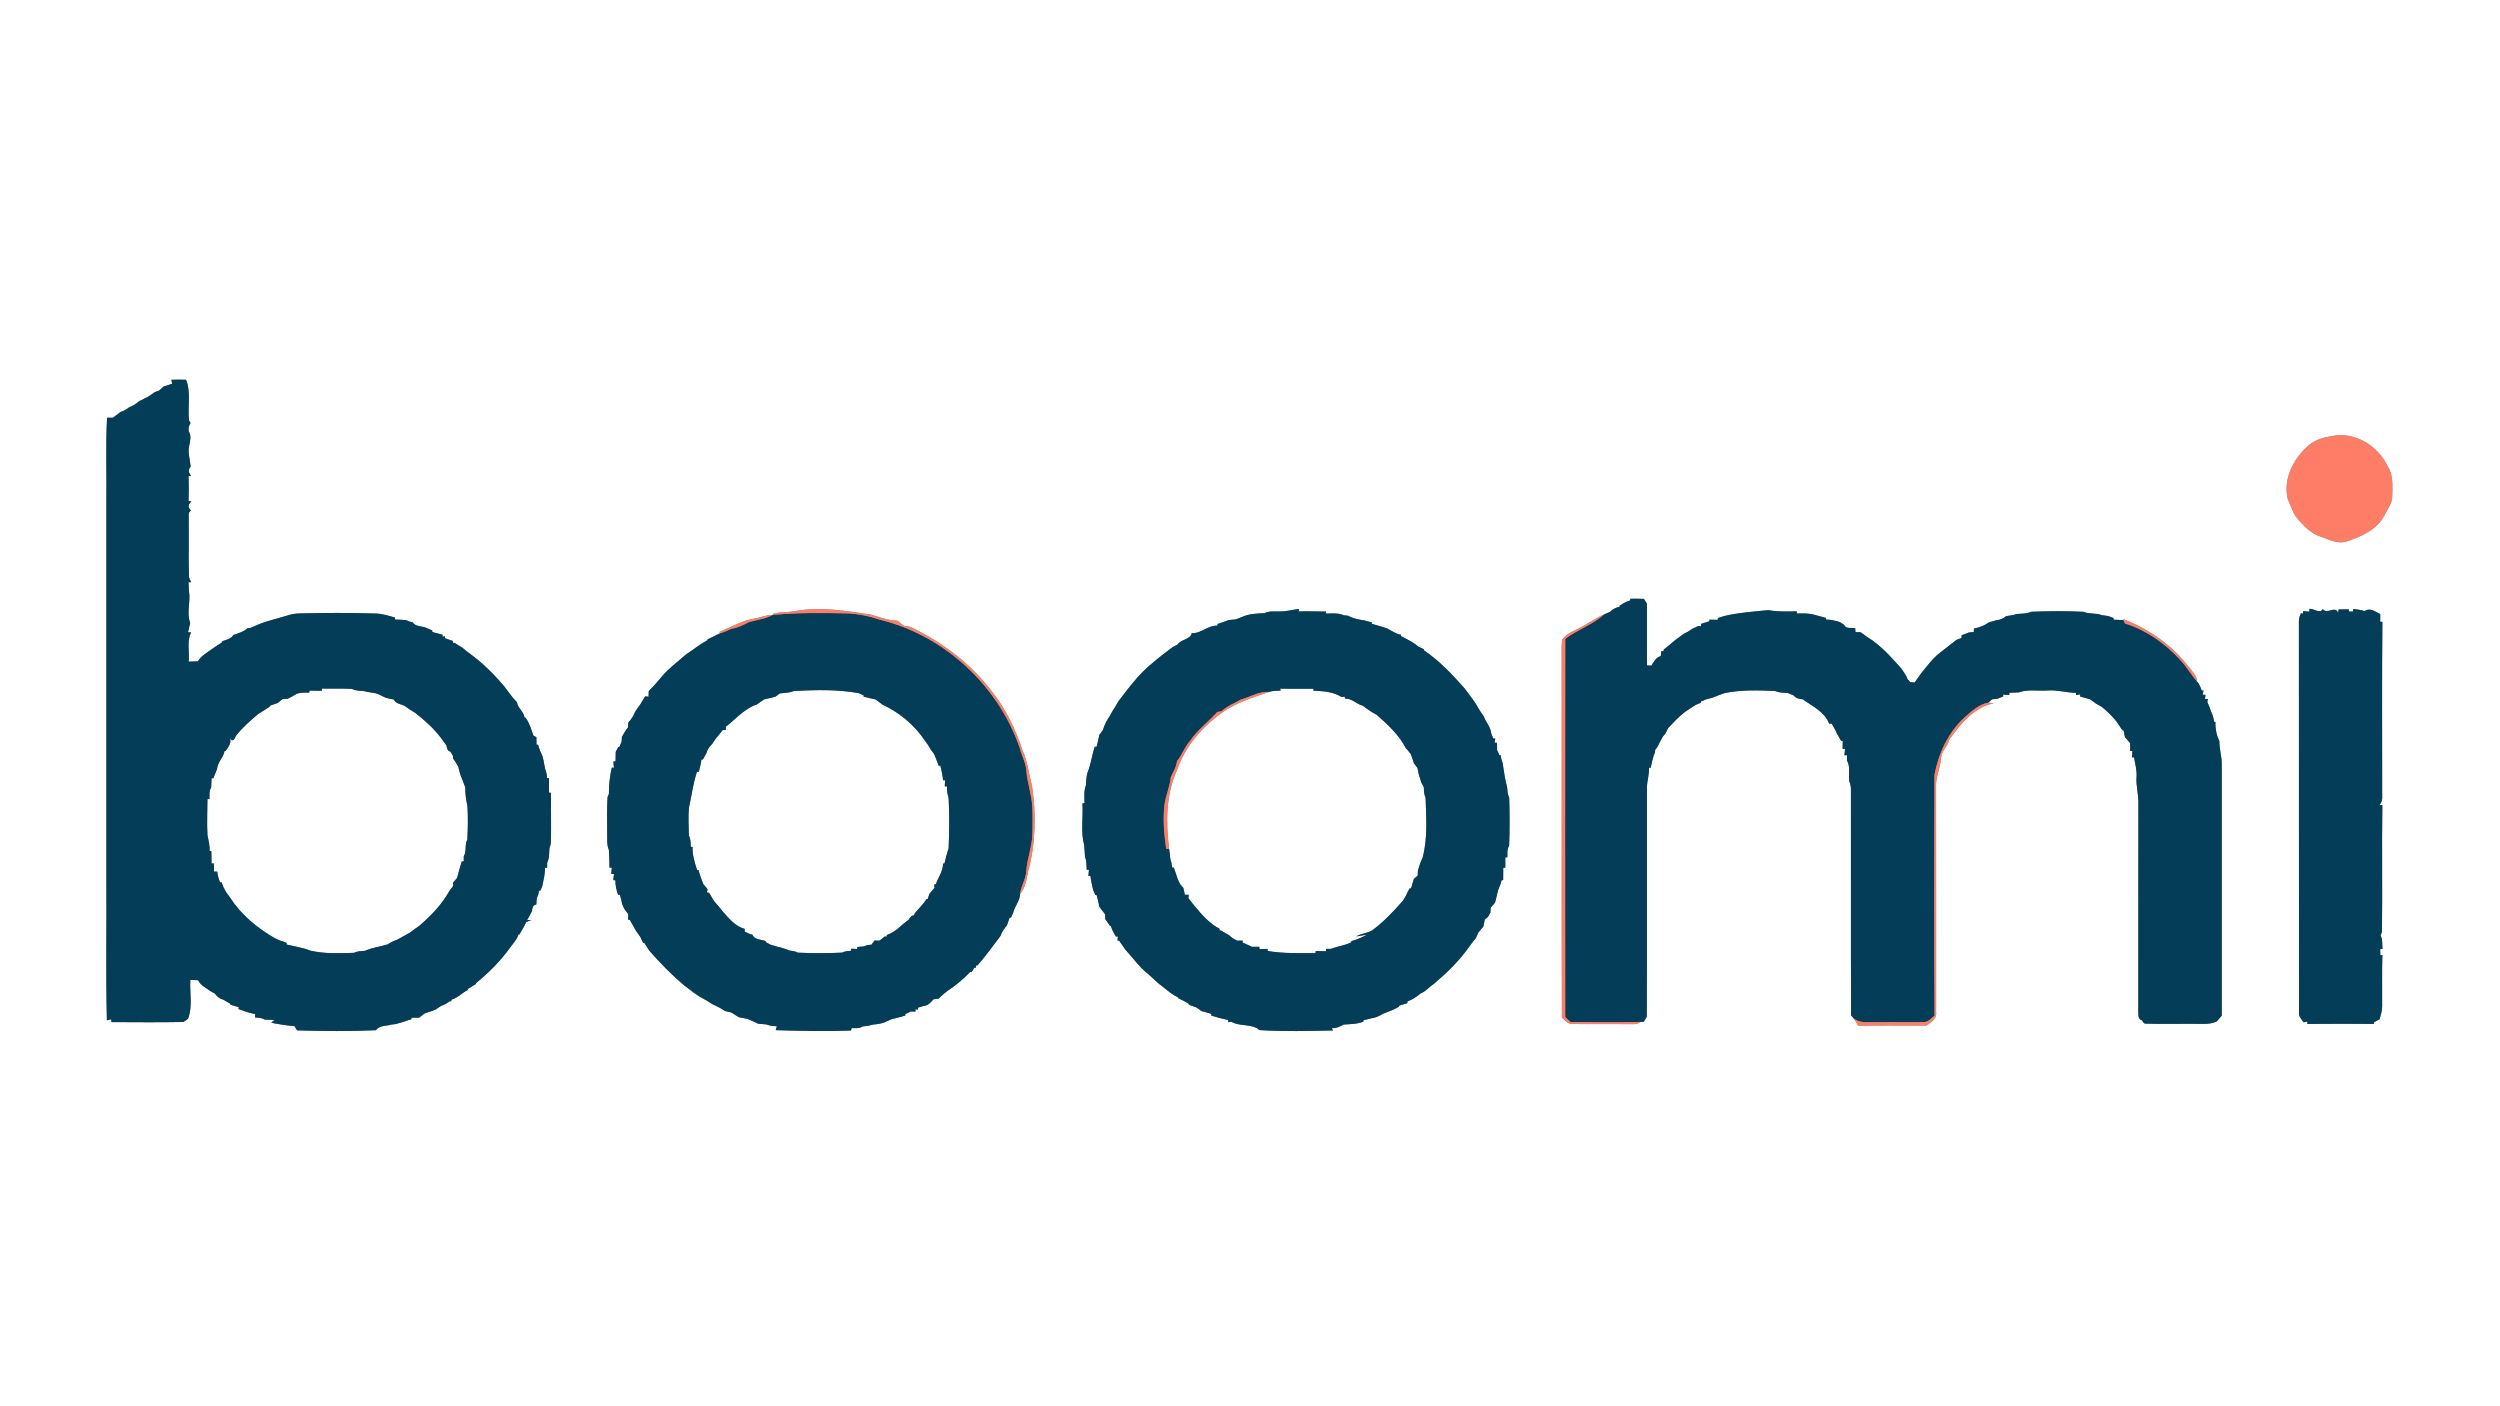
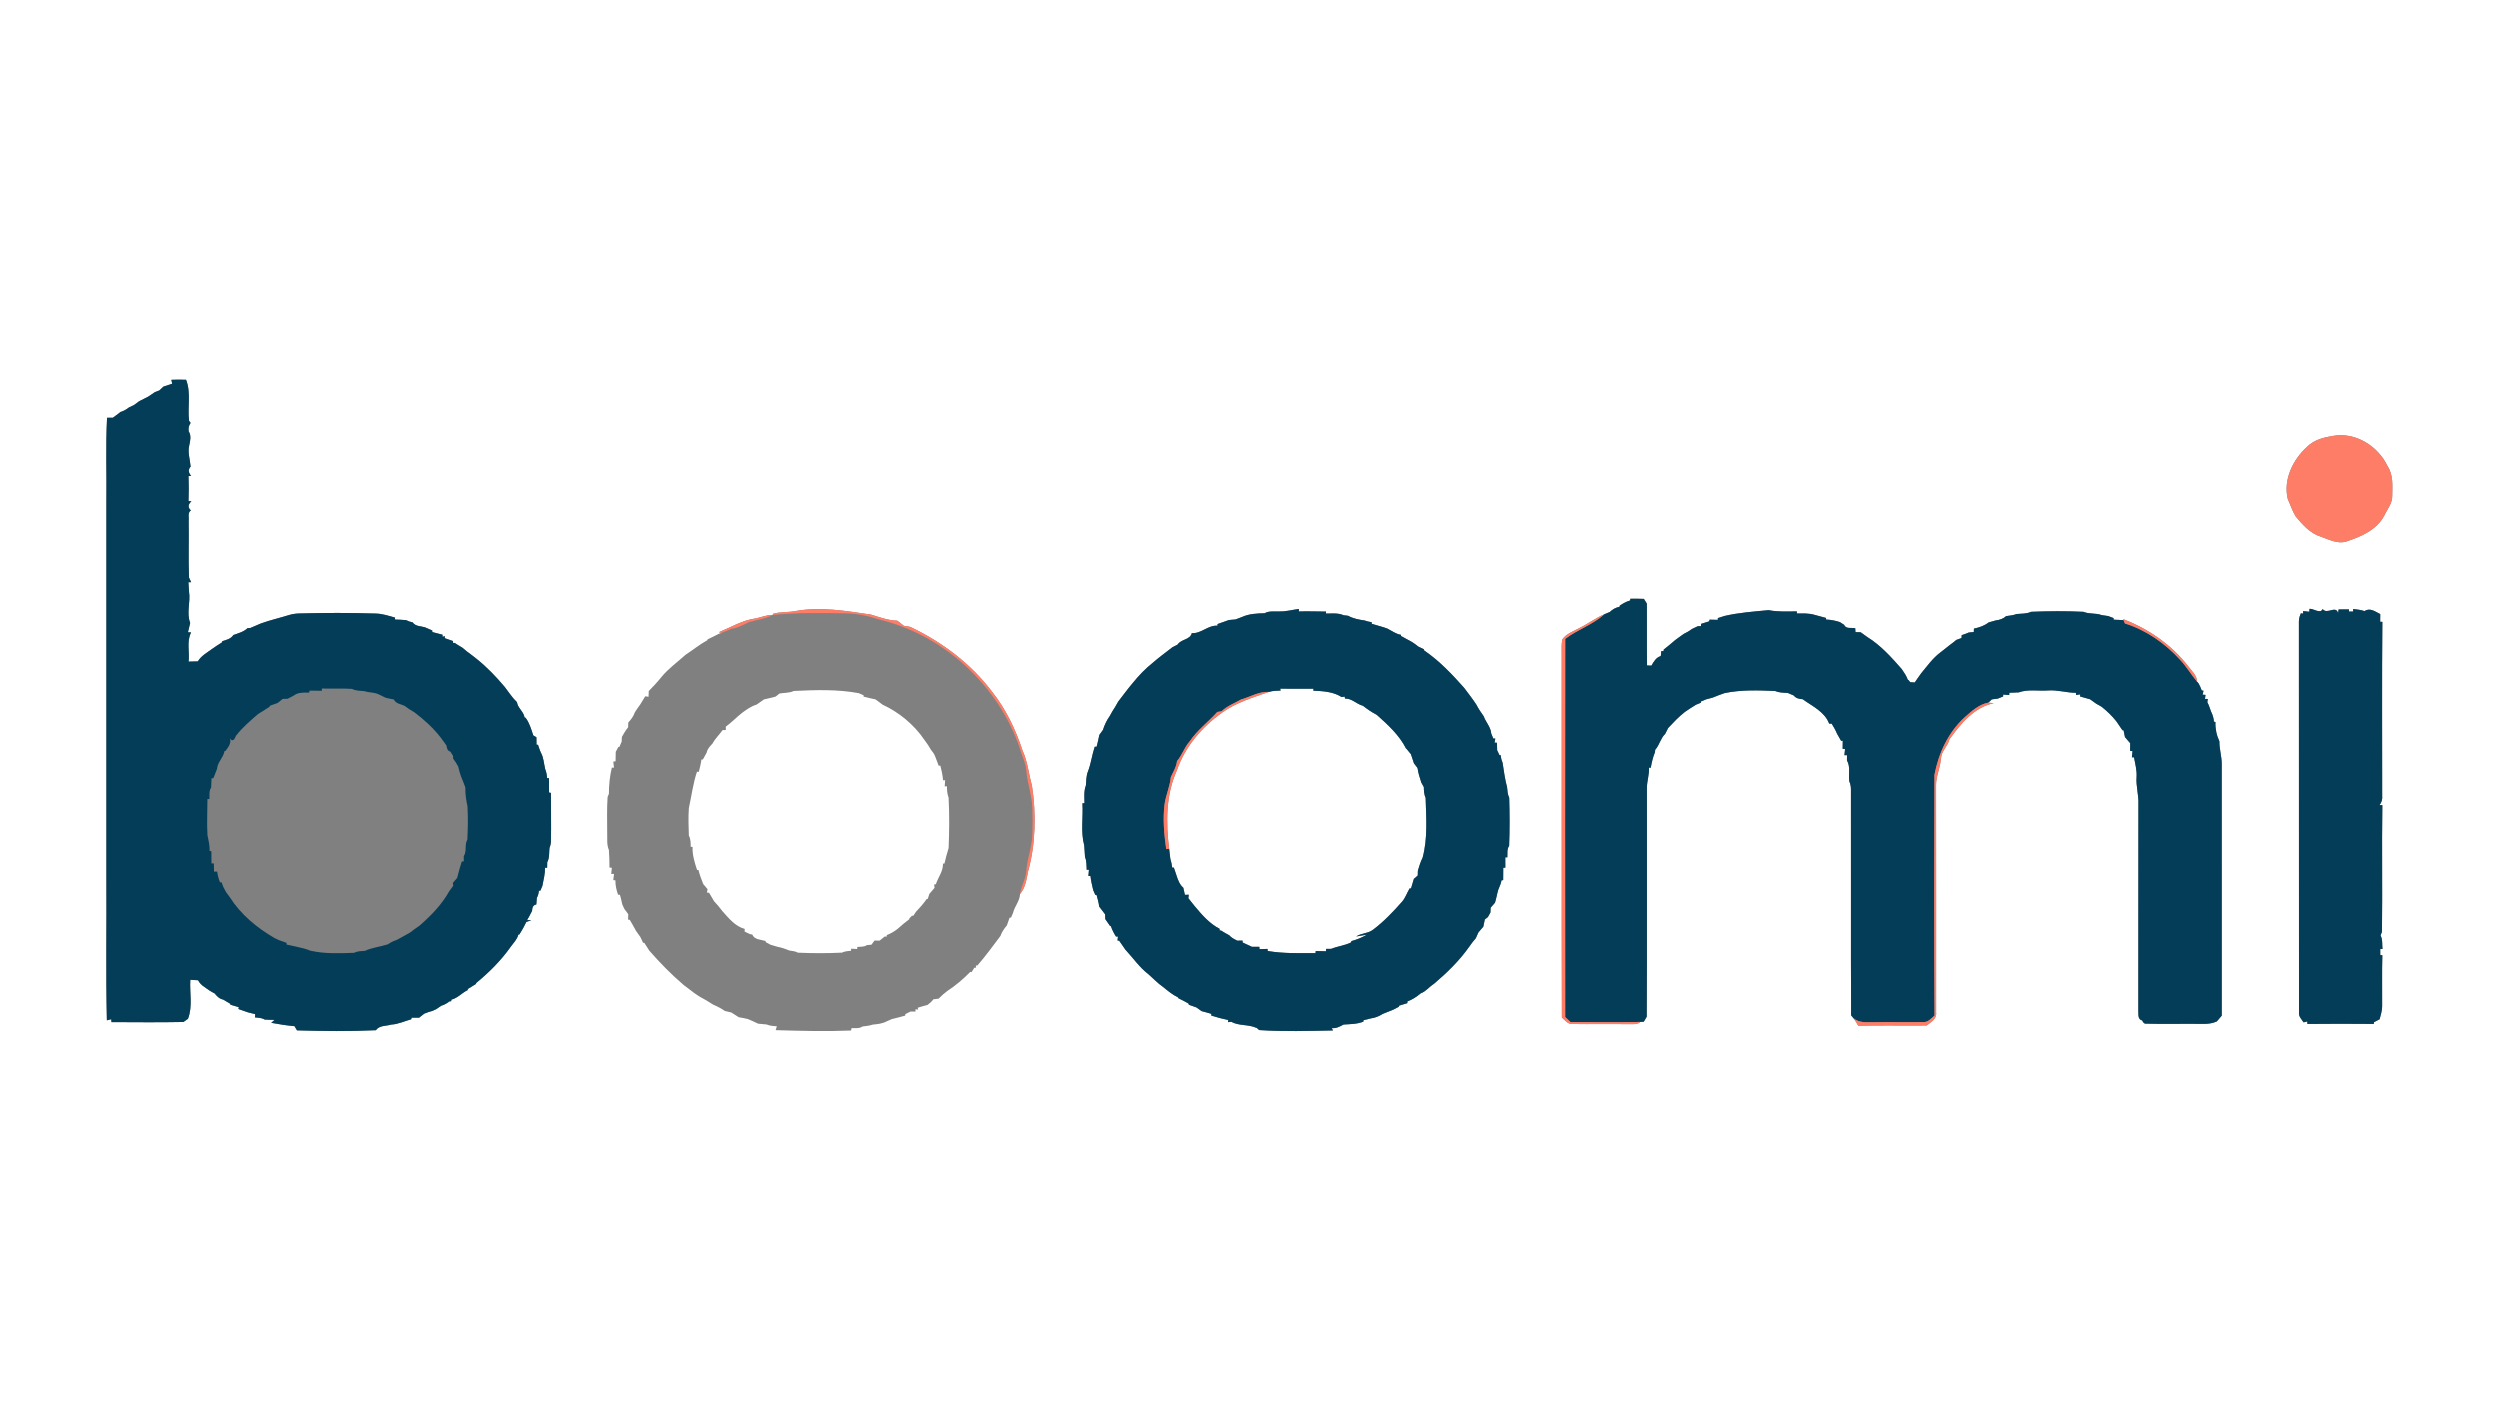
<svg xmlns="http://www.w3.org/2000/svg" width="1200pt" height="675pt" viewBox="0 0 1200 675" version="1.1">
  <rect x="0" y="0" width="1200" height="675" fill="#808080" stroke="none" />
  <g id="#ffffffff">
    <path fill="#ffffff" opacity="1.00" d=" M 0.00 0.00 L 1200.00 0.00 L 1200.00 675.00 L 0.00 675.00 L 0.00 0.00 M 82.26 182.30 C 82.36 182.78 82.56 183.73 82.65 184.20 C 81.26 184.62 79.88 185.09 78.50 185.54 C 77.83 186.16 77.16 186.78 76.50 187.40 C 75.97 187.60 74.90 188.01 74.37 188.21 C 73.32 188.89 72.29 189.60 71.26 190.32 C 70.79 190.56 69.84 191.05 69.37 191.29 C 68.49 191.74 67.61 192.18 66.74 192.63 C 65.96 193.21 65.18 193.78 64.40 194.36 C 63.52 194.78 62.63 195.22 61.75 195.67 C 60.53 196.64 59.16 197.38 57.66 197.81 L 57.38 198.14 C 56.29 198.90 55.23 199.70 54.17 200.51 C 53.48 200.51 52.08 200.52 51.39 200.53 C 50.68 214.00 51.25 227.51 51.07 240.99 C 51.07 301.33 51.07 361.67 51.07 422.01 C 51.21 444.59 50.77 467.18 51.30 489.75 C 51.83 489.62 52.88 489.36 53.41 489.23 L 53.50 490.61 C 65.02 490.65 76.54 490.78 88.06 490.55 C 88.60 490.17 89.70 489.40 90.24 489.02 C 92.57 483.08 90.97 476.51 91.36 470.30 C 92.59 470.36 93.82 470.43 95.05 470.51 C 95.80 471.84 96.85 472.95 98.15 473.76 C 99.69 474.92 101.31 475.99 103.04 476.84 C 104.12 478.17 105.33 479.46 107.10 479.78 C 108.23 480.44 109.36 481.11 110.50 481.78 L 110.61 482.25 C 111.96 482.62 113.29 483.04 114.63 483.47 L 114.46 484.34 C 115.96 484.86 117.47 485.40 118.98 485.91 C 120.14 486.25 121.31 486.54 122.50 486.79 C 122.47 487.18 122.43 487.97 122.40 488.36 C 123.97 488.50 125.61 488.53 127.01 489.38 C 128.61 489.48 130.22 489.54 131.83 489.53 C 131.42 489.89 130.60 490.59 130.19 490.95 C 133.87 491.63 137.62 492.24 141.37 492.56 C 141.67 493.06 142.27 494.07 142.56 494.57 C 155.18 494.93 167.82 495.11 180.43 494.50 C 182.14 492.09 185.27 492.59 187.78 491.80 C 191.16 491.64 194.21 490.11 197.42 489.25 L 197.57 488.48 C 198.77 488.47 199.97 488.47 201.18 488.48 C 202.00 487.83 202.82 487.18 203.65 486.55 C 204.20 486.34 205.29 485.93 205.84 485.73 C 206.92 485.51 207.94 485.13 208.91 484.61 L 209.30 484.46 C 210.13 483.86 210.98 483.28 211.85 482.73 C 213.32 482.32 214.64 481.52 215.84 480.59 L 216.55 480.62 L 216.68 479.82 C 219.71 479.06 221.74 476.55 224.49 475.24 L 224.56 474.70 C 225.87 473.89 227.17 473.07 228.48 472.28 L 228.57 471.83 C 234.81 466.72 240.60 460.91 245.25 454.29 C 246.58 452.51 248.23 450.85 248.79 448.63 L 249.32 448.49 C 250.54 446.56 251.66 444.58 252.64 442.52 C 253.46 442.25 254.28 441.98 255.10 441.70 C 254.58 441.69 253.53 441.66 253.00 441.65 C 253.85 440.20 254.64 438.72 255.38 437.22 C 255.47 435.78 255.75 434.38 257.43 434.15 C 257.50 433.10 257.58 432.05 257.67 431.01 C 258.25 429.92 258.57 428.76 258.65 427.52 L 259.37 427.50 C 259.61 426.93 260.10 425.78 260.34 425.21 C 260.94 422.32 261.60 419.44 261.63 416.48 L 262.61 416.56 C 262.63 415.88 262.66 414.53 262.67 413.85 C 263.85 411.75 263.48 409.28 263.75 406.99 C 264.18 405.98 264.41 404.93 264.44 403.85 C 264.62 396.10 264.41 388.34 264.44 380.59 L 263.53 380.42 C 263.53 378.11 263.49 375.80 263.51 373.49 L 262.61 373.52 C 262.50 372.03 262.26 370.56 261.69 369.18 C 261.03 366.50 260.97 363.59 259.56 361.17 C 259.07 359.97 258.62 358.75 258.24 357.52 L 257.51 357.43 C 257.51 356.24 257.50 355.06 257.48 353.89 C 257.11 353.67 256.36 353.23 255.98 353.02 C 254.99 350.09 254.16 347.07 252.29 344.55 L 251.78 344.38 C 251.36 341.54 248.51 339.91 248.13 337.04 C 245.84 334.88 244.18 332.19 242.26 329.73 C 238.15 324.86 233.70 320.20 228.72 316.22 C 227.22 315.04 225.73 313.87 224.19 312.77 C 223.45 312.15 222.72 311.54 221.99 310.93 C 220.71 310.18 219.45 309.41 218.22 308.59 L 217.46 308.61 L 217.45 307.70 C 216.12 307.27 214.82 306.79 213.50 306.34 L 213.56 305.39 L 212.37 305.62 L 212.47 304.68 C 210.80 304.28 209.16 303.80 207.50 303.38 L 207.51 302.63 C 206.32 302.13 205.15 301.62 203.98 301.11 C 201.95 300.48 199.41 300.72 198.08 298.73 C 196.97 298.54 195.93 298.19 194.95 297.67 C 193.15 297.50 191.35 297.42 189.55 297.37 L 189.65 296.45 C 186.48 295.55 183.29 294.50 179.96 294.49 C 167.98 294.12 155.98 294.14 144.00 294.45 C 142.35 294.47 140.70 294.67 139.11 295.11 C 134.49 296.57 129.75 297.61 125.21 299.27 C 123.50 300.03 121.77 300.74 120.06 301.47 C 119.77 301.46 119.19 301.45 118.90 301.45 C 117.01 303.30 114.42 303.94 112.01 304.81 C 110.86 306.68 108.65 307.14 106.71 307.77 L 106.55 308.34 C 104.87 309.39 103.22 310.48 101.61 311.63 C 99.23 313.38 96.53 314.84 94.98 317.46 C 93.50 317.52 92.02 317.54 90.54 317.57 C 91.09 312.93 89.48 307.83 91.75 303.55 L 90.23 303.48 C 90.57 301.98 90.93 300.49 91.30 299.01 C 89.40 294.14 91.55 288.90 90.74 284.03 C 90.63 282.51 90.53 280.99 90.45 279.47 L 91.76 279.45 C 91.50 278.89 90.99 277.78 90.73 277.23 C 90.38 268.16 90.74 259.08 90.57 250.00 C 90.81 248.34 89.93 246.09 91.64 244.99 C 90.10 243.62 90.19 242.16 91.91 240.60 L 90.50 240.50 C 90.66 236.49 90.65 232.48 90.50 228.48 L 91.77 228.45 C 90.36 226.82 90.27 225.33 91.51 223.99 C 91.24 220.61 90.02 217.24 90.83 213.85 C 91.30 211.60 91.93 209.14 90.58 207.05 C 90.34 205.51 90.65 204.16 91.51 203.00 L 90.77 202.02 C 89.93 195.47 91.80 188.61 89.33 182.29 C 86.97 182.19 84.62 182.21 82.26 182.30 M 1119.76 209.24 C 1115.36 209.94 1110.74 211.15 1107.48 214.38 C 1100.61 220.56 1095.86 230.23 1098.13 239.54 C 1099.43 242.33 1100.34 245.34 1101.98 247.95 C 1105.28 251.89 1108.91 256.03 1114.00 257.60 C 1117.83 258.93 1121.80 261.10 1125.97 260.02 C 1133.04 257.68 1140.66 254.54 1144.37 247.61 C 1145.81 244.51 1148.35 241.64 1148.28 238.05 C 1148.33 233.24 1148.86 228.05 1146.06 223.82 C 1141.47 214.11 1130.60 207.24 1119.76 209.24 M 782.58 287.39 L 782.48 288.23 C 780.68 288.73 779.06 289.65 777.51 290.67 L 777.41 291.25 C 775.63 291.59 774.02 292.45 772.75 293.74 C 771.88 294.12 771.00 294.49 770.12 294.84 C 765.88 296.63 762.20 299.47 758.07 301.47 C 755.26 303.06 751.86 304.11 749.95 306.87 C 749.39 309.18 749.66 311.60 749.61 313.96 C 749.71 372.11 749.52 430.26 749.70 488.41 C 751.24 489.71 752.64 491.76 754.94 491.51 C 763.95 491.67 772.98 491.45 782.00 491.60 C 783.81 491.50 785.91 491.95 787.38 490.53 C 787.79 490.51 788.61 490.45 789.02 490.42 C 789.38 489.82 790.09 488.63 790.44 488.03 C 790.64 451.35 790.46 414.66 790.53 377.98 C 790.58 374.77 791.70 371.69 791.52 368.47 L 792.37 368.52 C 792.84 365.98 793.38 363.43 794.40 361.05 C 794.42 360.77 794.46 360.20 794.49 359.92 C 796.55 357.64 797.05 354.40 799.30 352.26 C 799.77 351.32 800.24 350.38 800.72 349.44 C 803.26 346.74 805.80 344.03 808.74 341.74 C 810.50 340.54 812.27 339.34 814.12 338.25 C 814.70 338.01 815.87 337.54 816.45 337.30 L 816.44 336.71 C 817.05 336.46 818.27 335.95 818.88 335.70 C 819.92 335.45 820.97 335.18 822.01 334.87 C 823.92 334.06 825.88 333.37 827.85 332.67 C 835.80 331.04 843.95 331.32 852.01 331.68 C 853.94 332.50 856.05 332.51 858.12 332.62 C 859.07 333.02 860.02 333.43 860.99 333.84 C 862.00 335.21 863.65 335.51 865.25 335.62 C 869.89 338.97 875.89 341.65 877.99 347.36 C 878.30 347.36 878.90 347.37 879.20 347.37 C 880.18 348.92 881.09 350.53 881.80 352.24 C 882.42 353.35 883.05 354.46 883.70 355.57 L 884.51 355.58 C 884.49 356.86 884.47 358.14 884.46 359.43 L 885.61 359.57 C 885.53 360.31 885.38 361.78 885.30 362.51 L 886.55 362.51 C 886.55 363.13 886.53 364.38 886.53 365.01 C 888.32 368.01 887.18 371.72 887.65 375.04 C 888.21 376.27 888.46 377.61 888.44 378.98 C 888.54 415.11 888.34 451.24 888.53 487.37 C 888.79 487.68 889.30 488.30 889.55 488.60 C 890.43 489.80 891.25 491.06 891.97 492.37 C 902.91 492.08 913.86 492.36 924.80 492.23 C 926.83 490.64 929.76 489.05 929.34 486.00 C 929.33 449.66 929.38 413.32 929.31 376.98 C 929.26 372.49 931.39 368.38 931.68 363.92 C 931.90 360.45 934.99 358.17 935.74 354.86 C 941.08 347.43 947.59 339.47 957.01 337.53 C 956.36 337.46 955.08 337.32 954.43 337.25 C 954.84 336.86 955.66 336.09 956.07 335.71 C 957.02 335.57 957.99 335.45 958.98 335.33 C 959.62 335.07 960.89 334.56 961.53 334.30 L 961.51 333.39 C 962.24 333.45 963.70 333.57 964.43 333.63 L 964.51 332.52 C 966.00 332.49 967.48 332.43 968.99 332.35 C 973.42 330.74 978.32 331.75 982.96 331.43 C 987.52 331.05 991.91 332.54 996.44 332.55 L 996.50 333.60 C 996.99 333.53 997.98 333.38 998.47 333.30 L 998.47 334.32 C 1000.06 334.72 1001.64 335.20 1003.23 335.66 C 1004.18 336.36 1005.16 337.06 1006.14 337.75 C 1007.00 338.24 1007.87 338.73 1008.75 339.23 C 1011.34 341.27 1013.73 343.58 1015.79 346.16 C 1016.79 347.59 1017.80 349.03 1018.76 350.50 L 1019.30 350.56 C 1019.51 351.65 1019.73 352.73 1019.98 353.81 C 1020.82 354.77 1021.64 355.75 1022.49 356.74 C 1022.47 357.97 1022.46 359.21 1022.46 360.45 L 1023.61 360.54 C 1023.53 361.28 1023.38 362.77 1023.30 363.51 L 1024.32 363.52 C 1024.87 366.64 1025.77 369.72 1025.55 372.93 C 1025.20 377.33 1026.64 381.60 1026.43 385.99 C 1026.36 418.99 1026.44 452.00 1026.38 485.01 C 1026.54 486.70 1025.95 489.28 1028.20 489.79 C 1028.63 490.56 1029.12 491.55 1030.22 491.35 C 1037.49 491.58 1044.76 491.36 1052.04 491.43 C 1056.06 491.32 1060.28 492.04 1064.07 490.28 C 1064.83 489.34 1065.63 488.42 1066.44 487.51 C 1066.45 447.34 1066.46 407.16 1066.43 366.98 C 1066.51 363.22 1065.24 359.60 1065.31 355.84 C 1063.94 352.92 1063.28 349.76 1063.41 346.55 L 1062.69 346.42 C 1062.59 344.68 1062.04 343.06 1061.29 341.52 C 1060.72 340.01 1060.27 338.45 1059.51 337.04 C 1059.57 336.65 1059.69 335.89 1059.75 335.51 L 1058.38 335.49 C 1058.45 335.00 1058.58 334.03 1058.64 333.54 L 1057.25 333.46 C 1057.36 332.99 1057.58 332.03 1057.69 331.55 L 1056.81 331.39 C 1056.41 330.17 1055.86 329.03 1055.24 327.93 L 1054.60 327.23 C 1054.52 324.13 1052.00 322.07 1050.30 319.77 C 1042.32 309.47 1031.24 301.83 1019.13 297.19 L 1019.31 297.66 C 1017.70 297.57 1016.13 297.50 1014.55 297.44 L 1014.47 296.65 C 1013.82 296.41 1012.53 295.94 1011.89 295.70 C 1010.85 295.54 1009.82 295.39 1008.80 295.25 C 1005.99 294.14 1002.84 294.88 1000.07 293.67 C 991.71 293.25 983.32 293.33 974.95 293.66 C 972.77 294.68 970.32 294.52 967.99 294.73 C 966.35 295.35 964.62 295.51 962.92 295.74 C 961.55 297.03 959.78 297.59 957.96 297.80 C 956.81 298.12 955.68 298.44 954.56 298.76 C 952.49 300.36 950.00 301.22 947.48 301.73 C 947.46 302.14 947.44 302.95 947.42 303.36 C 946.82 303.42 945.62 303.54 945.02 303.60 C 943.90 304.10 942.76 304.52 941.61 304.87 C 941.59 305.22 941.55 305.91 941.53 306.25 C 940.92 306.47 939.70 306.91 939.09 307.13 C 938.02 308.01 936.93 308.88 935.81 309.69 C 934.29 310.86 932.83 312.07 931.32 313.23 C 927.70 315.96 925.06 319.70 922.19 323.15 C 921.15 324.63 920.08 326.08 919.08 327.59 C 918.52 327.56 917.41 327.48 916.85 327.45 L 916.21 326.55 L 915.79 326.36 C 915.09 324.45 913.95 322.76 912.80 321.12 C 907.83 315.46 902.69 309.71 896.23 305.73 C 895.17 304.99 894.13 304.24 893.11 303.48 C 892.49 303.46 891.24 303.43 890.62 303.41 C 890.60 302.95 890.54 302.02 890.52 301.56 C 888.71 301.15 886.05 302.06 885.14 299.90 C 884.64 299.57 883.63 298.92 883.13 298.60 C 880.98 297.90 878.76 297.46 876.51 297.38 L 876.49 296.61 C 874.61 296.14 872.76 295.60 870.91 295.11 C 868.17 294.30 865.30 294.46 862.50 294.48 L 862.49 293.48 C 857.98 293.44 853.41 293.79 848.96 292.87 C 841.90 293.53 834.78 294.04 827.83 295.64 C 826.74 296.00 825.64 296.35 824.56 296.68 L 824.52 297.53 C 823.18 297.49 821.86 297.46 820.56 297.43 L 820.43 298.23 C 819.10 298.60 817.79 299.03 816.50 299.46 L 816.48 300.53 C 816.11 300.54 815.37 300.55 815.00 300.56 C 814.04 301.02 813.08 301.47 812.14 301.92 C 810.90 302.88 809.53 303.64 808.13 304.32 C 806.77 305.25 805.45 306.24 804.13 307.22 C 802.29 308.76 800.49 310.36 798.57 311.81 L 798.52 312.59 L 797.44 312.48 C 797.34 313.28 797.27 314.10 797.18 314.91 C 794.91 315.54 793.80 317.64 792.68 319.51 C 792.15 319.49 791.10 319.43 790.58 319.41 C 790.44 309.52 790.58 299.63 790.51 289.74 C 790.16 289.18 789.45 288.04 789.09 287.47 C 786.92 287.38 784.74 287.37 782.58 287.39 M 371.13 294.60 L 370.86 295.18 C 368.11 295.13 365.57 296.20 362.95 296.80 C 356.55 297.60 350.96 301.03 345.09 303.44 L 346.31 303.80 L 345.07 304.21 C 343.26 305.09 341.50 306.07 339.66 306.89 L 339.53 307.31 C 335.85 309.28 332.65 311.98 329.15 314.23 C 325.30 317.69 321.05 320.75 317.69 324.72 C 315.74 327.17 313.60 329.48 311.40 331.72 C 311.37 332.41 311.32 333.78 311.30 334.46 C 310.90 334.40 310.11 334.28 309.71 334.22 C 308.88 335.52 308.08 336.84 307.30 338.17 C 306.41 339.37 305.55 340.59 304.75 341.85 C 304.14 343.77 302.89 345.36 301.57 346.84 C 301.55 347.41 301.51 348.54 301.49 349.11 C 300.35 350.54 299.38 352.10 298.51 353.71 C 298.48 354.28 298.42 355.43 298.39 356.00 C 298.12 356.63 297.57 357.88 297.30 358.51 L 296.80 358.56 C 296.49 359.14 295.86 360.31 295.55 360.89 C 295.51 362.40 295.47 363.92 295.47 365.45 L 294.38 365.54 C 294.47 366.28 294.63 367.76 294.71 368.50 L 293.68 368.48 C 292.69 372.60 292.27 376.79 292.27 381.03 C 292.12 381.42 291.80 382.20 291.64 382.59 C 291.24 388.36 291.46 394.17 291.45 399.96 C 291.55 402.65 291.16 405.47 292.27 408.01 C 292.47 410.81 292.54 413.62 292.55 416.44 L 293.69 416.53 C 293.62 417.27 293.46 418.75 293.39 419.49 L 294.72 419.50 C 294.63 420.24 294.47 421.71 294.38 422.45 L 295.39 422.55 C 295.37 424.92 295.87 427.23 296.67 429.46 L 297.56 429.47 C 297.98 431.00 298.38 432.54 298.69 434.10 C 298.93 434.63 299.41 435.68 299.65 436.21 C 300.29 437.07 300.92 437.94 301.57 438.81 C 301.55 439.46 301.50 440.76 301.48 441.41 L 302.29 441.52 C 303.30 443.26 304.33 444.99 305.26 446.78 C 305.93 447.78 306.64 448.76 307.37 449.75 C 307.80 450.66 308.23 451.58 308.67 452.50 L 309.28 452.58 C 310.07 453.82 310.89 455.06 311.67 456.32 C 316.80 462.17 322.24 467.76 328.18 472.81 C 329.90 474.09 331.58 475.44 333.32 476.71 C 334.11 477.24 334.91 477.77 335.70 478.31 C 338.00 479.51 340.21 480.86 342.39 482.26 C 344.34 483.07 346.20 484.07 347.95 485.26 C 348.98 485.50 350.01 485.75 351.05 486.00 C 352.25 486.73 353.45 487.48 354.63 488.27 C 356.06 488.51 357.50 488.77 358.93 489.12 C 360.61 489.82 362.28 490.56 363.92 491.37 C 365.27 491.48 366.62 491.59 367.98 491.74 C 369.52 492.43 371.22 492.50 372.89 492.62 C 372.75 493.08 372.47 494.01 372.33 494.47 C 384.38 494.83 396.45 495.14 408.51 494.65 L 408.74 493.52 C 410.51 493.44 412.45 493.80 414.02 492.71 C 415.69 492.52 417.38 492.33 419.00 491.79 C 421.23 491.60 423.49 491.36 425.51 490.30 C 426.35 489.90 427.20 489.52 428.06 489.16 C 430.21 488.62 432.39 488.13 434.52 487.48 L 434.56 486.77 C 435.17 486.46 436.41 485.85 437.03 485.55 C 437.63 485.55 438.85 485.55 439.45 485.55 L 439.43 484.44 L 440.68 484.62 L 440.54 483.70 C 442.09 483.24 443.63 482.74 445.22 482.37 C 446.26 481.60 447.25 480.73 448.02 479.67 C 448.65 479.59 449.92 479.43 450.55 479.35 C 451.83 478.03 453.20 476.78 454.69 475.69 C 458.71 473.06 462.39 469.95 465.74 466.50 L 466.38 466.60 C 466.71 466.07 467.36 465.01 467.69 464.48 L 468.52 464.50 L 468.42 463.43 L 469.17 463.42 C 473.13 458.90 476.62 454.01 480.25 449.22 C 480.86 447.32 482.07 445.72 483.31 444.19 C 483.73 442.95 484.19 441.71 484.62 440.48 L 485.30 440.43 C 485.55 439.86 486.04 438.71 486.29 438.13 C 487.04 434.98 489.51 432.47 489.63 429.15 C 492.15 426.11 492.76 422.15 493.46 418.40 C 497.14 405.03 497.43 390.80 495.35 377.14 C 493.80 371.56 493.30 365.67 490.87 360.36 C 487.52 350.16 482.81 340.32 476.10 331.90 C 465.90 318.45 452.07 308.07 436.88 300.89 C 436.12 300.76 434.62 300.50 433.86 300.38 C 432.79 299.56 431.74 298.74 430.69 297.92 C 426.27 297.84 422.18 296.22 418.01 294.99 C 406.12 293.24 393.99 291.13 381.99 293.27 C 378.41 293.99 374.64 293.59 371.13 294.60 M 607.03 294.35 C 603.31 294.44 599.54 294.59 596.10 296.18 C 595.08 296.54 594.08 296.92 593.09 297.32 C 592.02 297.42 590.95 297.51 589.89 297.61 C 588.07 298.27 586.23 298.90 584.41 299.55 L 584.43 300.33 C 579.80 300.02 576.63 304.20 572.07 303.91 C 571.25 307.18 566.98 306.69 565.22 309.41 C 564.38 309.84 563.55 310.27 562.73 310.70 C 559.55 313.20 556.26 315.55 553.22 318.23 C 549.69 321.03 546.58 324.32 543.75 327.81 C 541.28 330.69 539.08 333.78 536.74 336.76 C 536.27 337.58 535.80 338.41 535.33 339.23 C 534.35 340.66 533.50 342.17 532.68 343.70 C 531.23 345.74 530.16 348.00 529.41 350.38 C 528.83 351.17 528.25 351.97 527.68 352.77 C 527.35 354.68 526.83 356.56 526.37 358.45 L 525.48 358.43 C 524.16 362.29 523.73 366.40 522.26 370.21 C 521.35 372.36 521.44 374.71 521.24 376.99 C 520.19 379.71 520.53 382.68 520.56 385.53 L 519.57 385.56 C 520.00 392.29 518.64 399.27 520.44 405.83 C 520.55 407.62 520.65 409.42 520.80 411.21 C 521.57 413.21 521.53 415.39 521.61 417.50 L 522.69 417.46 C 522.63 418.22 522.50 419.73 522.44 420.49 L 523.43 420.44 C 523.63 422.73 524.23 424.96 524.73 427.21 C 524.98 427.79 525.49 428.96 525.74 429.54 L 526.36 429.62 C 526.85 431.45 527.39 433.27 527.62 435.17 C 528.53 436.41 529.47 437.64 530.44 438.85 C 530.47 439.43 530.51 440.60 530.54 441.18 C 531.30 442.25 532.06 443.33 532.80 444.43 L 533.23 444.57 C 533.82 446.31 534.66 447.97 535.66 449.53 L 536.61 449.53 C 536.55 450.00 536.44 450.94 536.38 451.41 L 537.22 451.57 C 538.18 453.01 539.19 454.42 540.19 455.84 C 543.88 459.79 546.97 464.39 551.31 467.68 C 553.63 469.70 555.73 472.00 558.29 473.75 C 560.54 475.61 562.83 477.46 565.47 478.76 L 565.67 479.18 C 567.32 479.93 568.93 480.81 570.51 481.72 L 570.61 482.26 C 571.84 482.67 573.07 483.14 574.31 483.58 C 575.11 484.17 575.92 484.75 576.75 485.34 C 578.32 485.70 579.87 486.20 581.44 486.65 L 581.40 487.46 C 584.07 488.31 586.79 489.06 589.55 489.62 L 589.47 490.63 C 589.86 490.59 590.63 490.51 591.02 490.46 C 594.65 492.48 599.18 491.63 602.96 493.33 L 603.23 493.38 C 603.52 493.64 604.11 494.17 604.40 494.43 C 616.19 495.22 628.03 494.84 639.84 494.62 L 639.25 493.48 C 641.36 493.72 643.14 492.77 644.91 491.78 C 648.12 491.56 651.40 491.61 654.44 490.38 L 654.49 489.70 C 655.64 489.44 656.80 489.15 657.96 488.84 C 660.00 488.56 661.94 487.84 663.66 486.69 C 665.33 486.00 667.01 485.34 668.70 484.67 C 669.61 484.19 670.53 483.71 671.46 483.24 L 671.59 482.71 C 672.91 482.33 674.23 481.90 675.56 481.49 L 675.52 480.70 C 677.89 479.84 680.00 478.45 681.93 476.82 C 684.44 475.91 686.03 473.62 688.26 472.26 C 694.53 466.93 700.51 461.13 705.25 454.38 C 706.20 452.96 707.26 451.62 708.39 450.34 C 708.80 449.41 709.20 448.49 709.61 447.57 C 710.38 446.63 711.17 445.71 711.99 444.81 C 712.24 443.65 712.48 442.50 712.71 441.34 C 713.08 441.05 713.82 440.47 714.19 440.18 C 714.50 439.63 715.11 438.52 715.41 437.96 C 715.44 437.40 715.48 436.27 715.50 435.70 C 716.19 434.89 716.89 434.07 717.60 433.27 C 718.24 431.21 718.56 429.08 719.18 427.02 C 719.83 425.56 720.43 424.09 720.74 422.53 L 721.52 422.45 C 721.51 420.47 721.56 418.50 721.57 416.53 L 722.56 416.48 C 722.54 414.81 722.55 413.16 722.54 411.50 L 723.52 411.54 C 723.64 409.68 723.24 407.62 724.38 405.99 C 724.68 398.31 724.65 390.61 724.42 382.93 C 723.64 381.34 723.56 379.56 723.39 377.85 C 722.34 373.98 721.85 370.00 721.23 366.06 C 720.72 364.94 720.43 363.77 720.38 362.55 L 719.76 362.50 C 719.48 361.91 718.92 360.72 718.63 360.13 C 718.58 358.93 718.54 357.73 718.52 356.54 L 717.37 356.46 C 717.47 355.97 717.66 355.00 717.75 354.52 L 716.77 354.48 C 716.53 353.89 716.04 352.71 715.80 352.12 C 715.56 348.95 713.18 346.68 712.17 343.80 C 710.90 342.02 709.65 340.21 708.66 338.25 C 706.85 335.44 704.74 332.85 702.77 330.16 C 696.96 323.61 690.85 317.16 683.58 312.21 L 683.48 311.64 C 682.57 311.21 681.66 310.78 680.77 310.35 C 679.28 309.09 677.64 308.00 675.89 307.14 C 674.75 306.53 673.63 305.91 672.51 305.29 L 672.46 304.71 C 669.98 304.32 668.01 302.74 665.83 301.67 C 663.40 300.78 660.88 300.20 658.43 299.42 L 658.42 298.66 C 657.23 298.50 656.08 298.21 654.96 297.81 C 652.24 297.44 649.50 296.91 647.08 295.56 C 646.54 295.50 645.47 295.37 644.93 295.31 C 642.26 294.12 639.29 294.54 636.46 294.51 L 636.49 293.55 C 632.15 293.55 627.82 293.34 623.49 293.50 L 623.48 292.29 C 620.32 292.70 617.21 293.60 614.01 293.49 C 611.68 293.64 609.14 293.11 607.03 294.35 M 1105.48 293.31 L 1105.54 294.51 L 1104.36 294.42 L 1104.18 295.06 C 1103.15 297.21 1103.54 299.64 1103.47 301.94 C 1103.53 363.30 1103.45 424.67 1103.52 486.03 C 1103.29 487.92 1104.78 489.28 1105.73 490.73 C 1106.17 490.62 1107.03 490.40 1107.47 490.29 L 1107.55 491.50 C 1118.17 491.38 1128.79 491.40 1139.41 491.49 L 1139.53 490.65 C 1140.42 490.17 1141.33 489.69 1142.24 489.22 C 1142.70 487.16 1143.46 485.15 1143.43 483.02 C 1143.50 474.85 1143.28 466.68 1143.53 458.52 L 1142.54 458.42 C 1142.54 457.70 1142.52 456.26 1142.52 455.54 L 1143.60 455.50 C 1143.37 453.32 1143.73 451.00 1142.67 449.00 C 1142.84 448.57 1143.17 447.70 1143.34 447.27 C 1143.62 427.01 1143.22 406.74 1143.53 386.47 L 1142.17 386.44 C 1143.21 385.11 1143.63 383.61 1143.45 381.94 C 1143.46 354.13 1143.29 326.30 1143.54 298.48 L 1142.49 298.46 C 1142.49 297.22 1142.50 295.99 1142.52 294.77 C 1140.20 293.61 1137.57 291.53 1135.00 293.33 C 1133.21 292.74 1131.34 292.52 1129.51 292.31 L 1129.50 293.52 L 1127.50 293.54 L 1127.52 292.51 C 1125.85 292.54 1124.18 292.54 1122.53 292.52 L 1122.28 294.23 C 1121.08 290.37 1116.96 295.22 1114.88 292.31 C 1113.82 294.88 1110.50 292.03 1108.54 292.24 L 1108.48 293.64 C 1107.73 293.56 1106.23 293.39 1105.48 293.31 Z" />
    <path fill="#ffffff" opacity="1.00" d=" M 614.51 330.57 C 619.82 330.57 625.13 330.57 630.44 330.60 L 630.43 331.54 C 635.01 331.73 640.02 332.00 643.97 334.58 C 644.35 334.53 645.09 334.43 645.47 334.38 L 645.59 335.33 C 648.92 335.15 651.12 338.01 654.20 338.76 C 656.30 340.39 658.50 341.92 660.88 343.14 C 666.19 347.88 671.65 352.86 674.90 359.29 L 675.21 359.53 C 675.88 360.37 676.56 361.20 677.25 362.03 C 677.74 363.48 678.24 364.93 678.70 366.40 C 679.26 367.14 679.83 367.88 680.41 368.63 C 680.59 369.76 680.82 370.88 681.11 371.99 C 681.46 373.21 681.84 374.45 682.24 375.67 C 682.54 376.20 683.13 377.25 683.43 377.78 C 683.47 379.54 683.54 381.35 684.29 383.00 C 684.55 392.58 685.39 402.40 682.83 411.76 C 681.82 413.71 681.23 415.83 680.58 417.92 C 680.57 418.51 680.53 419.68 680.51 420.26 C 680.05 420.66 679.12 421.45 678.66 421.85 C 678.21 423.37 677.72 424.88 677.30 426.42 L 676.62 426.44 C 675.35 428.56 674.59 431.01 672.93 432.88 C 668.69 437.66 664.29 442.33 659.17 446.18 C 656.80 448.10 653.48 447.82 650.97 449.50 C 652.66 449.22 654.36 448.90 656.07 448.66 C 653.75 450.02 651.25 451.03 648.67 451.73 L 648.54 452.35 C 645.50 453.86 642.09 454.18 638.99 455.44 C 638.37 455.44 637.12 455.44 636.50 455.45 L 636.52 456.60 C 634.84 456.55 633.19 456.54 631.54 456.50 L 631.45 457.49 C 623.76 457.51 616.08 457.76 608.49 456.47 L 608.43 455.48 C 607.13 455.50 605.84 455.53 604.56 455.57 L 604.50 454.48 C 603.29 454.47 602.09 454.46 600.90 454.45 C 599.42 453.74 597.94 453.06 596.46 452.40 L 596.44 451.47 C 595.81 451.48 594.56 451.51 593.93 451.52 C 592.50 450.83 591.05 450.15 590.02 448.91 C 588.69 448.21 587.38 447.49 586.14 446.67 L 585.40 446.60 L 585.42 445.83 C 580.48 443.29 576.79 438.95 573.28 434.76 C 572.35 433.53 571.39 432.32 570.41 431.14 C 570.45 430.72 570.55 429.89 570.59 429.47 C 570.13 429.48 569.20 429.50 568.74 429.51 C 568.51 428.38 568.26 427.25 567.99 426.13 C 566.20 424.59 565.40 422.36 564.70 420.18 C 564.29 418.92 563.85 417.67 563.43 416.43 L 562.67 416.48 C 562.46 415.02 562.21 413.57 561.75 412.19 C 561.56 410.59 561.40 408.99 561.18 407.41 C 559.59 394.91 559.58 381.53 564.87 369.85 C 568.72 358.54 576.84 349.02 586.47 342.15 C 593.25 337.22 601.29 334.86 609.09 332.12 C 610.90 331.57 612.81 331.52 614.70 331.48 L 614.51 330.57 Z" />
-     <path fill="#ffffff" opacity="1.00" d=" M 148.60 331.50 C 150.57 331.52 152.55 331.52 154.52 331.56 L 154.51 330.50 C 159.33 330.61 164.16 330.37 168.99 330.67 C 170.83 331.67 172.98 331.53 175.00 331.77 C 177.23 332.52 179.71 332.26 181.85 333.33 C 182.92 333.86 184.01 334.39 185.11 334.91 C 186.41 335.26 187.75 335.51 189.08 335.76 C 189.96 337.76 192.33 337.96 194.11 338.74 C 195.65 339.91 197.25 341.01 198.96 341.93 C 203.67 345.52 208.12 349.54 211.72 354.26 C 212.58 355.45 213.46 356.64 214.32 357.84 C 214.52 359.10 214.72 360.44 216.19 360.76 C 216.51 361.30 217.16 362.37 217.49 362.91 C 217.49 363.20 217.48 363.80 217.48 364.10 C 218.41 365.31 219.24 366.61 219.95 367.97 C 220.31 369.53 220.71 371.09 221.26 372.61 C 222.02 374.37 222.68 376.16 223.35 377.96 C 223.29 381.00 223.72 384.01 224.38 386.97 C 224.69 392.31 224.59 397.67 224.32 403.01 C 222.87 405.47 224.19 408.59 222.59 410.98 C 222.59 411.60 222.61 412.86 222.61 413.49 L 221.66 413.46 C 220.79 416.07 220.14 418.74 219.42 421.40 C 218.73 422.19 218.04 422.99 217.36 423.79 C 217.41 424.13 217.52 424.81 217.57 425.15 C 216.90 426.03 216.25 426.92 215.62 427.82 C 212.07 434.20 206.93 439.48 201.47 444.24 C 199.84 445.33 198.29 446.52 196.72 447.69 C 194.50 448.87 192.37 450.21 190.10 451.30 C 188.63 451.70 187.31 452.49 186.05 453.32 C 182.45 454.45 178.65 454.82 175.19 456.40 C 173.44 456.53 171.61 456.48 170.02 457.35 C 162.97 457.58 155.84 457.91 148.91 456.31 C 147.92 455.88 146.90 455.53 145.85 455.26 C 143.10 454.57 140.33 453.97 137.57 453.38 L 137.57 452.56 C 136.34 452.12 135.13 451.68 133.90 451.27 C 133.37 451.01 132.30 450.50 131.77 450.25 C 123.31 445.36 115.58 438.96 110.30 430.64 C 109.74 429.86 109.17 429.09 108.59 428.33 C 108.13 427.48 107.68 426.64 107.22 425.80 C 107.01 425.22 106.58 424.07 106.36 423.49 L 105.61 423.53 C 104.96 421.87 104.45 420.15 104.27 418.38 C 103.88 418.37 103.11 418.36 102.73 418.35 C 102.70 417.03 102.67 415.72 102.65 414.41 L 101.53 414.47 C 101.51 412.51 101.47 410.55 101.46 408.60 L 100.59 408.41 C 100.75 405.83 100.06 403.36 99.59 400.87 C 99.25 395.10 99.57 389.32 99.58 383.55 L 100.54 383.56 C 100.60 381.69 100.26 379.66 101.36 378.01 C 101.45 376.52 101.51 375.04 101.55 373.56 L 102.42 373.55 C 103.00 372.04 103.59 370.54 104.20 369.04 C 104.41 365.82 107.23 363.69 107.75 360.57 L 108.27 360.42 C 109.59 358.61 111.17 356.72 110.36 354.33 C 111.58 356.48 112.70 354.77 113.25 353.20 C 116.29 349.24 120.11 345.97 123.89 342.73 C 124.64 342.25 125.39 341.79 126.15 341.33 C 127.22 340.62 128.30 339.92 129.40 339.24 L 129.58 338.74 C 130.81 338.32 132.03 337.87 133.26 337.44 C 134.08 336.79 134.89 336.13 135.71 335.48 C 136.29 335.47 137.44 335.44 138.02 335.42 C 138.56 335.15 139.64 334.61 140.18 334.33 C 140.68 334.04 141.66 333.46 142.15 333.17 C 144.12 332.26 146.32 332.49 148.42 332.44 L 148.60 331.50 Z" />
    <path fill="#ffffff" opacity="1.00" d=" M 374.19 332.88 C 376.46 332.49 378.88 332.69 381.01 331.67 C 391.39 331.16 401.89 330.82 412.15 332.71 C 412.74 332.97 413.93 333.49 414.52 333.75 L 414.54 334.39 C 416.43 334.85 418.32 335.36 420.24 335.71 C 421.35 336.55 422.47 337.39 423.60 338.22 C 431.56 341.89 438.80 347.88 443.74 355.19 C 444.89 356.71 445.98 358.29 446.90 359.97 C 447.69 360.88 448.41 361.86 448.85 363.00 C 449.40 364.53 449.99 366.04 450.58 367.56 L 451.38 367.51 C 451.95 369.82 452.50 372.13 452.66 374.52 L 453.67 374.51 C 453.62 375.24 453.52 376.72 453.47 377.46 L 454.53 377.43 C 454.55 379.27 454.65 381.14 455.33 382.89 C 455.75 390.94 455.68 399.01 455.34 407.07 C 454.57 409.52 453.92 412.01 453.33 414.51 L 452.64 414.54 C 452.73 418.22 450.32 421.08 449.23 424.40 L 448.38 424.60 C 448.43 424.99 448.54 425.76 448.59 426.15 C 447.75 427.11 446.92 428.09 446.11 429.07 C 445.91 429.68 445.51 430.88 445.31 431.48 L 444.79 431.55 C 443.29 433.74 441.51 435.70 439.69 437.63 C 439.36 438.12 438.71 439.09 438.38 439.58 L 437.80 439.51 C 437.48 439.83 436.83 440.48 436.51 440.80 L 436.48 441.21 C 434.51 442.65 432.65 444.23 430.84 445.87 C 429.26 447.10 427.54 448.12 425.67 448.82 L 425.55 449.63 L 424.72 449.48 C 423.88 450.15 423.04 450.82 422.21 451.50 C 421.60 451.49 420.37 451.47 419.76 451.46 C 419.39 451.95 418.66 452.95 418.30 453.45 C 417.74 453.50 416.63 453.61 416.08 453.66 C 414.73 454.61 413.02 454.36 411.50 454.53 L 411.46 455.52 C 410.72 455.48 409.25 455.41 408.51 455.37 L 408.51 456.35 C 407.02 456.49 405.50 456.59 404.14 457.26 C 397.10 457.61 390.03 457.59 382.99 457.28 C 381.75 456.54 380.30 456.49 378.94 456.25 C 377.92 455.85 376.91 455.47 375.89 455.13 C 373.85 454.62 371.82 454.13 369.83 453.46 C 369.27 453.15 368.14 452.53 367.57 452.22 L 367.48 451.66 C 365.22 450.99 362.12 451.11 361.09 448.56 C 360.82 448.52 360.28 448.43 360.01 448.39 C 359.37 448.09 358.08 447.47 357.43 447.16 C 357.43 446.84 357.44 446.19 357.45 445.87 C 352.83 444.62 349.75 440.67 346.69 437.27 C 345.50 435.61 344.14 434.09 342.77 432.59 C 341.97 431.22 341.15 429.86 340.35 428.51 L 339.34 428.44 C 339.41 428.03 339.55 427.20 339.62 426.78 C 338.94 425.97 338.26 425.17 337.58 424.38 C 336.66 422.18 335.86 419.93 335.28 417.62 L 334.59 417.57 C 333.41 413.99 332.28 410.33 332.44 406.51 L 331.54 406.51 C 331.55 404.65 331.54 402.74 330.65 401.06 C 330.52 396.68 330.33 392.29 330.66 387.92 C 331.93 382.08 332.66 376.10 334.56 370.42 L 335.43 370.51 C 335.92 368.54 336.43 366.58 336.69 364.58 L 337.39 364.55 C 338.01 363.43 338.63 362.31 339.24 361.19 C 339.55 359.42 340.85 358.17 342.01 356.91 C 343.28 354.50 345.31 352.64 346.87 350.44 C 347.26 350.43 348.03 350.41 348.42 350.41 C 348.41 350.01 348.38 349.21 348.37 348.81 C 351.15 346.80 353.49 344.28 356.19 342.18 C 358.35 340.59 360.55 338.99 363.16 338.22 C 364.35 337.41 365.53 336.58 366.70 335.73 C 368.58 335.34 370.44 334.83 372.30 334.37 C 372.77 334.00 373.72 333.25 374.19 332.88 Z" />
  </g>
  <g id="#033d58ff">
    <path fill="#033d58" opacity="1.00" d=" M 82.26 182.30 C 84.62 182.21 86.97 182.19 89.33 182.29 C 91.80 188.61 89.93 195.47 90.77 202.02 L 91.51 203.00 C 90.65 204.16 90.34 205.51 90.58 207.05 C 91.93 209.14 91.30 211.60 90.83 213.85 C 90.02 217.24 91.24 220.61 91.51 223.99 C 90.27 225.33 90.36 226.82 91.77 228.45 L 90.50 228.48 C 90.65 232.48 90.66 236.49 90.50 240.50 L 91.91 240.60 C 90.19 242.16 90.10 243.62 91.64 244.99 C 89.93 246.09 90.81 248.34 90.57 250.00 C 90.74 259.08 90.38 268.16 90.73 277.23 C 90.99 277.78 91.50 278.89 91.76 279.45 L 90.45 279.47 C 90.53 280.99 90.63 282.51 90.74 284.03 C 91.55 288.90 89.40 294.14 91.30 299.01 C 90.93 300.49 90.57 301.98 90.23 303.48 L 91.75 303.55 C 89.48 307.83 91.09 312.93 90.54 317.57 C 92.02 317.54 93.50 317.52 94.98 317.46 C 96.53 314.84 99.23 313.38 101.61 311.63 C 103.22 310.48 104.87 309.39 106.55 308.34 L 106.71 307.77 C 108.65 307.14 110.86 306.68 112.01 304.81 C 114.42 303.94 117.01 303.30 118.90 301.45 C 119.19 301.45 119.77 301.46 120.06 301.47 C 121.77 300.74 123.50 300.03 125.21 299.27 C 129.75 297.61 134.49 296.57 139.11 295.11 C 140.70 294.67 142.35 294.47 144.00 294.45 C 155.98 294.14 167.98 294.12 179.96 294.49 C 183.29 294.50 186.48 295.55 189.65 296.45 L 189.55 297.37 C 191.35 297.42 193.15 297.50 194.95 297.67 C 195.93 298.19 196.97 298.54 198.08 298.73 C 199.41 300.72 201.95 300.48 203.98 301.11 C 205.15 301.62 206.32 302.13 207.51 302.63 L 207.50 303.38 C 209.16 303.80 210.80 304.28 212.47 304.68 L 212.37 305.62 L 213.56 305.39 L 213.50 306.34 C 214.82 306.79 216.12 307.27 217.45 307.70 L 217.46 308.61 L 218.22 308.59 C 219.45 309.41 220.71 310.18 221.99 310.93 C 222.72 311.54 223.45 312.15 224.19 312.77 C 225.73 313.87 227.22 315.04 228.72 316.22 C 233.70 320.20 238.15 324.86 242.26 329.73 C 244.18 332.19 245.84 334.88 248.13 337.04 C 248.51 339.91 251.36 341.54 251.78 344.38 L 252.29 344.55 C 254.16 347.07 254.99 350.09 255.98 353.02 C 256.36 353.23 257.11 353.67 257.48 353.89 C 257.50 355.06 257.51 356.24 257.51 357.43 L 258.24 357.52 C 258.62 358.75 259.07 359.97 259.56 361.17 C 260.97 363.59 261.03 366.50 261.69 369.18 C 262.26 370.56 262.50 372.03 262.61 373.52 L 263.51 373.49 C 263.49 375.80 263.53 378.11 263.53 380.42 L 264.44 380.59 C 264.41 388.34 264.62 396.10 264.44 403.85 C 264.41 404.93 264.18 405.98 263.75 406.99 C 263.48 409.28 263.85 411.75 262.67 413.85 C 262.66 414.53 262.63 415.88 262.61 416.56 L 261.63 416.48 C 261.60 419.44 260.94 422.32 260.34 425.21 C 260.10 425.78 259.61 426.93 259.37 427.50 L 258.65 427.52 C 258.57 428.76 258.25 429.92 257.67 431.01 C 257.58 432.05 257.50 433.10 257.43 434.15 C 255.75 434.38 255.47 435.78 255.38 437.22 C 254.64 438.72 253.85 440.20 253.00 441.65 C 253.53 441.66 254.58 441.69 255.10 441.70 C 254.28 441.98 253.46 442.25 252.64 442.52 C 251.66 444.58 250.54 446.56 249.32 448.49 L 248.79 448.63 C 248.23 450.85 246.58 452.51 245.25 454.29 C 240.60 460.91 234.81 466.72 228.57 471.83 L 228.48 472.28 C 227.17 473.07 225.87 473.89 224.56 474.70 L 224.49 475.24 C 221.74 476.55 219.71 479.06 216.68 479.82 L 216.55 480.62 L 215.84 480.59 C 214.64 481.52 213.32 482.32 211.85 482.73 C 210.98 483.28 210.13 483.86 209.30 484.46 L 208.91 484.61 C 207.94 485.13 206.92 485.51 205.84 485.73 C 205.29 485.93 204.20 486.34 203.65 486.55 C 202.82 487.18 202.00 487.83 201.18 488.48 C 199.97 488.47 198.77 488.47 197.57 488.48 L 197.42 489.25 C 194.21 490.11 191.16 491.64 187.78 491.80 C 185.27 492.59 182.14 492.09 180.43 494.50 C 167.82 495.11 155.18 494.93 142.56 494.57 C 142.27 494.07 141.67 493.06 141.37 492.56 C 137.62 492.24 133.87 491.63 130.19 490.95 C 130.60 490.59 131.42 489.89 131.83 489.53 C 130.22 489.54 128.61 489.48 127.01 489.38 C 125.61 488.53 123.97 488.50 122.40 488.36 C 122.43 487.97 122.47 487.18 122.50 486.79 C 121.31 486.54 120.14 486.25 118.98 485.91 C 117.47 485.40 115.96 484.86 114.46 484.34 L 114.63 483.47 C 113.29 483.04 111.96 482.62 110.61 482.25 L 110.50 481.78 C 109.36 481.11 108.23 480.44 107.10 479.78 C 105.33 479.46 104.12 478.17 103.04 476.84 C 101.31 475.99 99.69 474.92 98.15 473.76 C 96.85 472.95 95.80 471.84 95.05 470.51 C 93.82 470.43 92.59 470.36 91.36 470.30 C 90.97 476.51 92.57 483.08 90.24 489.02 C 89.70 489.40 88.60 490.17 88.06 490.55 C 76.54 490.78 65.02 490.65 53.50 490.61 L 53.41 489.23 C 52.88 489.36 51.83 489.62 51.30 489.75 C 50.77 467.18 51.21 444.59 51.07 422.01 C 51.07 361.67 51.07 301.33 51.07 240.99 C 51.25 227.51 50.68 214.00 51.39 200.53 C 52.08 200.52 53.48 200.51 54.17 200.51 C 55.23 199.70 56.29 198.90 57.38 198.14 L 57.66 197.81 C 59.16 197.38 60.53 196.64 61.75 195.67 C 62.63 195.22 63.52 194.78 64.40 194.36 C 65.18 193.78 65.96 193.21 66.74 192.63 C 67.61 192.18 68.49 191.74 69.37 191.29 C 69.84 191.05 70.79 190.56 71.26 190.32 C 72.29 189.60 73.32 188.89 74.37 188.21 C 74.90 188.01 75.97 187.60 76.50 187.40 C 77.16 186.78 77.83 186.16 78.50 185.54 C 79.88 185.09 81.26 184.62 82.65 184.20 C 82.56 183.73 82.36 182.78 82.26 182.30 M 148.60 331.50 L 148.42 332.44 C 146.32 332.49 144.12 332.26 142.15 333.17 C 141.66 333.46 140.68 334.04 140.18 334.33 C 139.64 334.61 138.56 335.15 138.02 335.42 C 137.44 335.44 136.29 335.47 135.71 335.48 C 134.89 336.13 134.08 336.79 133.26 337.44 C 132.03 337.87 130.81 338.32 129.58 338.74 L 129.40 339.24 C 128.30 339.92 127.22 340.62 126.15 341.33 C 125.39 341.79 124.64 342.25 123.89 342.73 C 120.11 345.97 116.29 349.24 113.25 353.20 C 112.70 354.77 111.58 356.48 110.36 354.33 C 111.17 356.72 109.59 358.61 108.27 360.42 L 107.75 360.57 C 107.23 363.69 104.41 365.82 104.20 369.04 C 103.59 370.54 103.00 372.04 102.42 373.55 L 101.55 373.56 C 101.51 375.04 101.45 376.52 101.36 378.01 C 100.26 379.66 100.60 381.69 100.54 383.56 L 99.58 383.55 C 99.57 389.32 99.25 395.10 99.59 400.87 C 100.06 403.36 100.75 405.83 100.59 408.41 L 101.46 408.60 C 101.47 410.55 101.51 412.51 101.53 414.47 L 102.65 414.41 C 102.67 415.72 102.70 417.03 102.73 418.35 C 103.11 418.36 103.88 418.37 104.27 418.38 C 104.45 420.15 104.96 421.87 105.61 423.53 L 106.36 423.49 C 106.58 424.07 107.01 425.22 107.22 425.80 C 107.68 426.64 108.13 427.48 108.59 428.33 C 109.17 429.09 109.74 429.86 110.30 430.64 C 115.58 438.96 123.31 445.36 131.77 450.25 C 132.30 450.50 133.37 451.01 133.90 451.27 C 135.13 451.68 136.34 452.12 137.57 452.56 L 137.57 453.38 C 140.33 453.97 143.10 454.57 145.85 455.26 C 146.90 455.53 147.92 455.88 148.91 456.31 C 155.84 457.91 162.97 457.58 170.02 457.35 C 171.61 456.48 173.44 456.53 175.19 456.40 C 178.65 454.82 182.45 454.45 186.05 453.32 C 187.31 452.49 188.63 451.70 190.10 451.30 C 192.37 450.21 194.50 448.87 196.72 447.69 C 198.29 446.52 199.84 445.33 201.47 444.24 C 206.93 439.48 212.07 434.20 215.62 427.82 C 216.25 426.92 216.90 426.03 217.57 425.15 C 217.52 424.81 217.41 424.13 217.36 423.79 C 218.04 422.99 218.73 422.19 219.42 421.40 C 220.14 418.74 220.79 416.07 221.66 413.46 L 222.61 413.49 C 222.61 412.86 222.59 411.60 222.59 410.98 C 224.19 408.59 222.87 405.47 224.32 403.01 C 224.59 397.67 224.69 392.31 224.38 386.97 C 223.72 384.01 223.29 381.00 223.35 377.96 C 222.68 376.16 222.02 374.37 221.26 372.61 C 220.71 371.09 220.31 369.53 219.95 367.97 C 219.24 366.61 218.41 365.31 217.48 364.10 C 217.48 363.80 217.49 363.20 217.49 362.91 C 217.16 362.37 216.51 361.30 216.19 360.76 C 214.72 360.44 214.52 359.10 214.32 357.84 C 213.46 356.64 212.58 355.45 211.72 354.26 C 208.12 349.54 203.67 345.52 198.96 341.93 C 197.25 341.01 195.65 339.91 194.11 338.74 C 192.33 337.96 189.96 337.76 189.08 335.76 C 187.75 335.51 186.41 335.26 185.11 334.91 C 184.01 334.39 182.92 333.86 181.85 333.33 C 179.71 332.26 177.23 332.52 175.00 331.77 C 172.98 331.53 170.83 331.67 168.99 330.67 C 164.16 330.37 159.33 330.61 154.51 330.50 L 154.52 331.56 C 152.55 331.52 150.57 331.52 148.60 331.50 Z" />
    <path fill="#033d58" opacity="1.00" d=" M 782.58 287.39 C 784.74 287.37 786.92 287.38 789.09 287.47 C 789.45 288.04 790.16 289.18 790.51 289.74 C 790.58 299.63 790.44 309.52 790.58 319.41 C 791.10 319.43 792.15 319.49 792.68 319.51 C 793.80 317.64 794.91 315.54 797.18 314.91 C 797.27 314.10 797.34 313.28 797.44 312.48 L 798.52 312.59 L 798.57 311.81 C 800.49 310.36 802.29 308.76 804.13 307.22 C 805.45 306.24 806.77 305.25 808.13 304.32 C 809.53 303.64 810.90 302.88 812.14 301.92 C 813.08 301.47 814.04 301.02 815.00 300.56 C 815.37 300.55 816.11 300.54 816.48 300.53 L 816.50 299.46 C 817.79 299.03 819.10 298.60 820.43 298.23 L 820.56 297.43 C 821.86 297.46 823.18 297.49 824.52 297.53 L 824.56 296.68 C 825.64 296.35 826.74 296.00 827.83 295.64 C 834.78 294.04 841.90 293.53 848.96 292.87 C 853.41 293.79 857.98 293.44 862.49 293.48 L 862.50 294.48 C 865.30 294.46 868.17 294.30 870.91 295.11 C 872.76 295.60 874.61 296.14 876.49 296.61 L 876.51 297.38 C 878.76 297.46 880.98 297.90 883.13 298.60 C 883.63 298.92 884.64 299.57 885.14 299.90 C 886.05 302.06 888.71 301.15 890.52 301.56 C 890.54 302.02 890.60 302.95 890.62 303.41 C 891.24 303.43 892.49 303.46 893.11 303.48 C 894.13 304.24 895.17 304.99 896.23 305.73 C 902.69 309.71 907.83 315.46 912.80 321.12 C 913.95 322.76 915.09 324.45 915.79 326.36 L 916.21 326.55 L 916.85 327.45 C 917.41 327.48 918.52 327.56 919.08 327.59 C 920.08 326.08 921.15 324.63 922.19 323.15 C 925.06 319.70 927.70 315.96 931.32 313.23 C 932.83 312.07 934.29 310.86 935.81 309.69 C 936.93 308.88 938.02 308.01 939.09 307.13 C 939.70 306.91 940.92 306.47 941.53 306.25 C 941.55 305.91 941.59 305.22 941.61 304.87 C 942.76 304.52 943.90 304.10 945.02 303.60 C 945.62 303.54 946.82 303.42 947.42 303.36 C 947.44 302.95 947.46 302.14 947.48 301.73 C 950.00 301.22 952.49 300.36 954.56 298.76 C 955.68 298.44 956.81 298.12 957.96 297.80 C 959.78 297.59 961.55 297.03 962.92 295.74 C 964.62 295.51 966.35 295.35 967.99 294.73 C 970.32 294.52 972.77 294.68 974.95 293.66 C 983.32 293.33 991.71 293.25 1000.07 293.67 C 1002.84 294.88 1005.99 294.14 1008.80 295.25 C 1009.82 295.39 1010.85 295.54 1011.89 295.70 C 1012.53 295.94 1013.82 296.41 1014.47 296.65 L 1014.55 297.44 C 1016.13 297.50 1017.70 297.57 1019.31 297.66 C 1019.47 298.06 1019.79 298.86 1019.95 299.25 C 1030.17 302.47 1039.24 308.80 1046.42 316.68 C 1049.48 319.93 1051.76 323.80 1054.60 327.23 L 1055.24 327.93 C 1055.86 329.03 1056.41 330.17 1056.81 331.39 L 1057.69 331.55 C 1057.58 332.03 1057.36 332.99 1057.25 333.46 L 1058.64 333.54 C 1058.58 334.03 1058.45 335.00 1058.38 335.49 L 1059.75 335.51 C 1059.69 335.89 1059.57 336.65 1059.51 337.04 C 1060.27 338.45 1060.72 340.01 1061.29 341.52 C 1062.04 343.06 1062.59 344.68 1062.69 346.42 L 1063.41 346.55 C 1063.28 349.76 1063.94 352.92 1065.31 355.84 C 1065.24 359.60 1066.51 363.22 1066.43 366.98 C 1066.46 407.16 1066.45 447.34 1066.44 487.51 C 1065.63 488.42 1064.83 489.34 1064.07 490.28 C 1060.28 492.04 1056.06 491.32 1052.04 491.43 C 1044.76 491.36 1037.49 491.58 1030.22 491.35 C 1029.12 491.55 1028.63 490.56 1028.20 489.79 C 1025.95 489.28 1026.54 486.70 1026.38 485.01 C 1026.44 452.00 1026.36 418.99 1026.43 385.99 C 1026.64 381.60 1025.20 377.33 1025.55 372.93 C 1025.77 369.72 1024.87 366.64 1024.32 363.52 L 1023.30 363.51 C 1023.38 362.77 1023.53 361.28 1023.61 360.54 L 1022.46 360.45 C 1022.46 359.21 1022.47 357.97 1022.49 356.74 C 1021.64 355.75 1020.82 354.77 1019.98 353.81 C 1019.73 352.73 1019.51 351.65 1019.30 350.56 L 1018.76 350.50 C 1017.80 349.03 1016.79 347.59 1015.79 346.16 C 1013.73 343.58 1011.34 341.27 1008.75 339.23 C 1007.87 338.73 1007.00 338.24 1006.14 337.75 C 1005.16 337.06 1004.18 336.36 1003.23 335.66 C 1001.64 335.20 1000.06 334.72 998.47 334.32 L 998.47 333.30 C 997.98 333.38 996.99 333.53 996.50 333.60 L 996.44 332.55 C 991.91 332.54 987.52 331.05 982.96 331.43 C 978.32 331.75 973.42 330.74 968.99 332.35 C 967.48 332.43 966.00 332.49 964.51 332.52 L 964.43 333.63 C 963.70 333.57 962.24 333.45 961.51 333.39 L 961.53 334.30 C 960.89 334.56 959.62 335.07 958.98 335.33 C 957.99 335.45 957.02 335.57 956.07 335.71 C 955.66 336.09 954.84 336.86 954.43 337.25 C 949.92 338.11 946.47 341.27 943.15 344.20 C 935.23 351.36 930.46 361.57 928.54 371.93 C 928.39 410.43 928.33 448.94 928.58 487.44 C 926.97 488.84 925.41 490.86 923.02 490.58 C 915.34 490.74 907.66 490.50 899.98 490.64 C 896.43 490.56 892.37 491.30 889.55 488.60 C 889.30 488.30 888.79 487.68 888.53 487.37 C 888.34 451.24 888.54 415.11 888.44 378.98 C 888.46 377.61 888.21 376.27 887.65 375.04 C 887.18 371.72 888.32 368.01 886.53 365.01 C 886.53 364.38 886.55 363.13 886.55 362.51 L 885.30 362.51 C 885.38 361.78 885.53 360.31 885.61 359.57 L 884.46 359.43 C 884.47 358.14 884.49 356.86 884.51 355.58 L 883.70 355.57 C 883.05 354.46 882.42 353.35 881.80 352.24 C 881.09 350.53 880.18 348.92 879.20 347.37 C 878.90 347.37 878.30 347.36 877.99 347.36 C 875.89 341.65 869.89 338.97 865.25 335.62 C 863.65 335.51 862.00 335.21 860.99 333.84 C 860.02 333.43 859.07 333.02 858.12 332.62 C 856.05 332.51 853.94 332.50 852.01 331.68 C 843.95 331.32 835.80 331.04 827.85 332.67 C 825.88 333.37 823.92 334.06 822.01 334.87 C 820.97 335.18 819.92 335.45 818.88 335.70 C 818.27 335.95 817.05 336.46 816.44 336.71 L 816.45 337.30 C 815.87 337.54 814.70 338.01 814.12 338.25 C 812.27 339.34 810.50 340.54 808.74 341.74 C 805.80 344.03 803.26 346.74 800.72 349.44 C 800.24 350.38 799.77 351.32 799.30 352.26 C 797.05 354.40 796.55 357.64 794.49 359.92 C 794.46 360.20 794.42 360.77 794.40 361.05 C 793.38 363.43 792.84 365.98 792.37 368.52 L 791.52 368.47 C 791.70 371.69 790.58 374.77 790.53 377.98 C 790.46 414.66 790.64 451.35 790.44 488.03 C 790.09 488.63 789.38 489.82 789.02 490.42 C 788.61 490.45 787.79 490.51 787.38 490.53 C 776.21 490.70 765.04 490.59 753.87 490.58 C 753.01 489.78 752.16 488.98 751.31 488.20 C 751.25 427.68 751.24 367.16 751.32 306.64 C 757.26 302.17 764.59 299.81 770.12 294.84 C 771.00 294.49 771.88 294.12 772.75 293.74 C 774.02 292.45 775.63 291.59 777.41 291.25 L 777.51 290.67 C 779.06 289.65 780.68 288.73 782.48 288.23 L 782.58 287.39 Z" />
    <path fill="#033d58" opacity="1.00" d=" M 607.03 294.35 C 609.14 293.11 611.68 293.64 614.01 293.49 C 617.21 293.60 620.32 292.70 623.48 292.29 L 623.49 293.50 C 627.82 293.34 632.15 293.55 636.49 293.55 L 636.46 294.51 C 639.29 294.54 642.26 294.12 644.93 295.31 C 645.47 295.37 646.54 295.50 647.08 295.56 C 649.50 296.91 652.24 297.44 654.96 297.81 C 656.08 298.21 657.23 298.50 658.42 298.66 L 658.43 299.42 C 660.88 300.20 663.40 300.78 665.83 301.67 C 668.01 302.74 669.98 304.32 672.46 304.71 L 672.51 305.29 C 673.63 305.91 674.75 306.53 675.89 307.14 C 677.64 308.00 679.28 309.09 680.77 310.35 C 681.66 310.78 682.57 311.21 683.48 311.64 L 683.58 312.21 C 690.85 317.16 696.96 323.61 702.77 330.16 C 704.74 332.85 706.85 335.44 708.66 338.25 C 709.65 340.21 710.90 342.02 712.17 343.80 C 713.18 346.68 715.56 348.95 715.80 352.12 C 716.04 352.71 716.53 353.89 716.77 354.48 L 717.75 354.52 C 717.66 355.00 717.47 355.97 717.37 356.46 L 718.52 356.54 C 718.54 357.73 718.58 358.93 718.63 360.13 C 718.92 360.72 719.48 361.91 719.76 362.50 L 720.38 362.55 C 720.43 363.77 720.72 364.94 721.23 366.06 C 721.85 370.00 722.34 373.98 723.39 377.85 C 723.56 379.56 723.64 381.34 724.42 382.93 C 724.65 390.61 724.68 398.31 724.38 405.99 C 723.24 407.62 723.64 409.68 723.52 411.54 L 722.54 411.50 C 722.55 413.16 722.54 414.81 722.56 416.48 L 721.57 416.53 C 721.56 418.50 721.51 420.47 721.52 422.45 L 720.74 422.53 C 720.43 424.09 719.83 425.56 719.18 427.02 C 718.56 429.08 718.24 431.21 717.60 433.27 C 716.89 434.07 716.19 434.89 715.50 435.70 C 715.48 436.27 715.44 437.40 715.41 437.96 C 715.11 438.52 714.50 439.63 714.19 440.18 C 713.82 440.47 713.08 441.05 712.71 441.34 C 712.48 442.50 712.24 443.65 711.99 444.81 C 711.17 445.71 710.38 446.63 709.61 447.57 C 709.20 448.49 708.80 449.41 708.39 450.34 C 707.26 451.62 706.20 452.96 705.25 454.38 C 700.51 461.13 694.53 466.93 688.26 472.26 C 686.03 473.62 684.44 475.91 681.93 476.82 C 680.00 478.45 677.89 479.84 675.52 480.70 L 675.56 481.49 C 674.23 481.90 672.91 482.33 671.59 482.71 L 671.46 483.24 C 670.53 483.71 669.61 484.19 668.70 484.67 C 667.01 485.34 665.33 486.00 663.66 486.69 C 661.94 487.84 660.00 488.56 657.96 488.84 C 656.80 489.15 655.64 489.44 654.49 489.70 L 654.44 490.38 C 651.40 491.61 648.12 491.56 644.91 491.78 C 643.14 492.77 641.36 493.72 639.25 493.48 L 639.84 494.62 C 628.03 494.84 616.19 495.22 604.40 494.43 C 604.11 494.17 603.52 493.64 603.23 493.38 L 602.96 493.33 C 599.18 491.63 594.65 492.48 591.02 490.46 C 590.63 490.51 589.86 490.59 589.47 490.63 L 589.55 489.62 C 586.79 489.06 584.07 488.31 581.40 487.46 L 581.44 486.65 C 579.87 486.20 578.32 485.70 576.75 485.34 C 575.92 484.75 575.11 484.17 574.31 483.58 C 573.07 483.14 571.84 482.67 570.61 482.26 L 570.51 481.72 C 568.93 480.81 567.32 479.93 565.67 479.18 L 565.47 478.76 C 562.83 477.46 560.54 475.61 558.29 473.75 C 555.73 472.00 553.63 469.70 551.31 467.68 C 546.97 464.39 543.88 459.79 540.19 455.84 C 539.19 454.42 538.18 453.01 537.22 451.57 L 536.38 451.41 C 536.44 450.94 536.55 450.00 536.61 449.53 L 535.66 449.53 C 534.66 447.97 533.82 446.31 533.23 444.57 L 532.80 444.43 C 532.06 443.33 531.30 442.25 530.54 441.18 C 530.51 440.60 530.47 439.43 530.44 438.85 C 529.47 437.64 528.53 436.41 527.62 435.17 C 527.39 433.27 526.85 431.45 526.36 429.62 L 525.74 429.54 C 525.49 428.96 524.98 427.79 524.73 427.21 C 524.23 424.96 523.63 422.73 523.43 420.44 L 522.44 420.49 C 522.50 419.73 522.63 418.22 522.69 417.46 L 521.61 417.50 C 521.53 415.39 521.57 413.21 520.80 411.21 C 520.65 409.42 520.55 407.62 520.44 405.83 C 518.64 399.27 520.00 392.29 519.57 385.56 L 520.56 385.53 C 520.53 382.68 520.19 379.71 521.24 376.99 C 521.44 374.71 521.35 372.36 522.26 370.21 C 523.73 366.40 524.16 362.29 525.48 358.43 L 526.37 358.45 C 526.83 356.56 527.35 354.68 527.68 352.77 C 528.25 351.97 528.83 351.17 529.41 350.38 C 530.16 348.00 531.23 345.74 532.68 343.70 C 533.50 342.17 534.35 340.66 535.33 339.23 C 535.80 338.41 536.27 337.58 536.74 336.76 C 539.08 333.78 541.28 330.69 543.75 327.81 C 546.58 324.32 549.69 321.03 553.22 318.23 C 556.26 315.55 559.55 313.20 562.73 310.70 C 563.55 310.27 564.38 309.84 565.22 309.41 C 566.98 306.69 571.25 307.18 572.07 303.91 C 576.63 304.20 579.80 300.02 584.43 300.33 L 584.41 299.55 C 586.23 298.90 588.07 298.27 589.89 297.61 C 590.95 297.51 592.02 297.42 593.09 297.32 C 594.08 296.92 595.08 296.54 596.10 296.18 C 599.54 294.59 603.31 294.44 607.03 294.35 M 614.51 330.57 L 614.70 331.48 C 612.81 331.52 610.90 331.57 609.09 332.12 C 604.25 331.86 600.15 334.50 595.66 335.77 C 592.53 337.58 589.02 338.84 586.37 341.39 C 585.66 341.51 584.97 341.63 584.28 341.75 C 580.00 346.54 574.69 350.40 571.09 355.80 C 568.51 358.63 567.45 362.43 564.96 365.31 C 564.67 368.14 563.10 370.50 561.98 373.03 C 561.57 377.50 559.61 381.60 558.99 386.03 C 558.09 393.21 558.77 400.44 559.77 407.57 C 560.12 407.53 560.82 407.45 561.18 407.41 C 561.40 408.99 561.56 410.59 561.75 412.19 C 562.21 413.57 562.46 415.02 562.67 416.48 L 563.43 416.43 C 563.85 417.67 564.29 418.92 564.70 420.18 C 565.40 422.36 566.20 424.59 567.99 426.13 C 568.26 427.25 568.51 428.38 568.74 429.51 C 569.20 429.50 570.13 429.48 570.59 429.47 C 570.55 429.89 570.45 430.72 570.41 431.14 C 571.39 432.32 572.35 433.53 573.28 434.76 C 576.79 438.95 580.48 443.29 585.42 445.83 L 585.40 446.60 L 586.14 446.67 C 587.38 447.49 588.69 448.21 590.02 448.91 C 591.05 450.15 592.50 450.83 593.93 451.52 C 594.56 451.51 595.81 451.48 596.44 451.47 L 596.46 452.40 C 597.94 453.06 599.42 453.74 600.90 454.45 C 602.09 454.46 603.29 454.47 604.50 454.48 L 604.56 455.57 C 605.84 455.53 607.13 455.50 608.43 455.48 L 608.49 456.47 C 616.08 457.76 623.76 457.51 631.45 457.49 L 631.54 456.50 C 633.19 456.54 634.84 456.55 636.52 456.60 L 636.50 455.45 C 637.12 455.44 638.37 455.44 638.99 455.44 C 642.09 454.18 645.50 453.86 648.54 452.35 L 648.67 451.73 C 651.25 451.03 653.75 450.02 656.07 448.66 C 654.36 448.90 652.66 449.22 650.97 449.50 C 653.48 447.82 656.80 448.10 659.17 446.18 C 664.29 442.33 668.69 437.66 672.93 432.88 C 674.59 431.01 675.35 428.56 676.62 426.44 L 677.30 426.42 C 677.72 424.88 678.21 423.37 678.66 421.85 C 679.12 421.45 680.05 420.66 680.51 420.26 C 680.53 419.68 680.57 418.51 680.58 417.92 C 681.23 415.83 681.82 413.71 682.83 411.76 C 685.39 402.40 684.55 392.58 684.29 383.00 C 683.54 381.35 683.47 379.54 683.43 377.78 C 683.13 377.25 682.54 376.20 682.24 375.67 C 681.84 374.45 681.46 373.21 681.11 371.99 C 680.82 370.88 680.59 369.76 680.41 368.63 C 679.83 367.88 679.26 367.14 678.70 366.40 C 678.24 364.93 677.74 363.48 677.25 362.03 C 676.56 361.20 675.88 360.37 675.21 359.53 L 674.90 359.29 C 671.65 352.86 666.19 347.88 660.88 343.14 C 658.50 341.92 656.30 340.39 654.20 338.76 C 651.12 338.01 648.92 335.15 645.59 335.33 L 645.47 334.38 C 645.09 334.43 644.35 334.53 643.97 334.58 C 640.02 332.00 635.01 331.73 630.43 331.54 L 630.44 330.60 C 625.13 330.57 619.82 330.57 614.51 330.57 Z" />
    <path fill="#033d58" opacity="1.00" d=" M 1105.48 293.31 C 1106.23 293.39 1107.73 293.56 1108.48 293.64 L 1108.54 292.24 C 1110.50 292.03 1113.82 294.88 1114.88 292.31 C 1116.96 295.22 1121.08 290.37 1122.28 294.23 L 1122.53 292.52 C 1124.18 292.54 1125.85 292.54 1127.52 292.51 L 1127.50 293.54 L 1129.50 293.52 L 1129.51 292.31 C 1131.34 292.52 1133.21 292.74 1135.00 293.33 C 1137.57 291.53 1140.20 293.61 1142.52 294.77 C 1142.50 295.99 1142.49 297.22 1142.49 298.46 L 1143.54 298.48 C 1143.29 326.30 1143.46 354.13 1143.45 381.94 C 1143.63 383.61 1143.21 385.11 1142.17 386.44 L 1143.53 386.47 C 1143.22 406.74 1143.62 427.01 1143.34 447.27 C 1143.17 447.70 1142.84 448.57 1142.67 449.00 C 1143.73 451.00 1143.37 453.32 1143.60 455.50 L 1142.52 455.54 C 1142.52 456.26 1142.54 457.70 1142.54 458.42 L 1143.53 458.52 C 1143.28 466.68 1143.50 474.85 1143.43 483.02 C 1143.46 485.15 1142.70 487.16 1142.24 489.22 C 1141.33 489.69 1140.42 490.17 1139.53 490.65 L 1139.41 491.49 C 1128.79 491.40 1118.17 491.38 1107.55 491.50 L 1107.47 490.29 C 1107.03 490.40 1106.17 490.62 1105.73 490.73 C 1104.78 489.28 1103.29 487.92 1103.52 486.03 C 1103.45 424.67 1103.53 363.30 1103.47 301.94 C 1103.54 299.64 1103.15 297.21 1104.18 295.06 L 1104.36 294.42 L 1105.54 294.51 L 1105.48 293.31 Z" />
-     <path fill="#033d58" opacity="1.00" d=" M 370.86 295.18 C 382.55 294.04 394.32 294.14 406.06 294.42 C 411.67 294.54 417.19 295.72 422.50 297.50 C 453.35 305.04 479.37 329.23 489.54 359.26 C 490.48 362.85 492.40 366.20 492.64 369.96 C 493.12 376.06 495.36 381.88 495.54 388.01 C 495.68 392.02 495.66 396.03 495.56 400.05 C 495.48 406.17 493.04 411.95 492.63 418.05 C 492.48 421.96 490.04 425.28 489.63 429.15 C 489.51 432.47 487.04 434.98 486.29 438.13 C 486.04 438.71 485.55 439.86 485.30 440.43 L 484.62 440.48 C 484.19 441.71 483.73 442.95 483.31 444.19 C 482.07 445.72 480.86 447.32 480.25 449.22 C 476.62 454.01 473.13 458.90 469.17 463.42 L 468.42 463.43 L 468.52 464.50 L 467.69 464.48 C 467.36 465.01 466.71 466.07 466.38 466.60 L 465.74 466.50 C 462.39 469.95 458.71 473.06 454.69 475.69 C 453.20 476.78 451.83 478.03 450.55 479.35 C 449.92 479.43 448.65 479.59 448.02 479.67 C 447.25 480.73 446.26 481.60 445.22 482.37 C 443.63 482.74 442.09 483.24 440.54 483.70 L 440.68 484.62 L 439.43 484.44 L 439.45 485.55 C 438.85 485.55 437.63 485.55 437.03 485.55 C 436.41 485.85 435.17 486.46 434.56 486.77 L 434.52 487.48 C 432.39 488.13 430.21 488.62 428.06 489.16 C 427.20 489.52 426.35 489.90 425.51 490.30 C 423.49 491.36 421.23 491.60 419.00 491.79 C 417.38 492.33 415.69 492.52 414.02 492.71 C 412.45 493.80 410.51 493.44 408.74 493.52 L 408.51 494.65 C 396.45 495.14 384.38 494.83 372.33 494.47 C 372.47 494.01 372.75 493.08 372.89 492.62 C 371.22 492.50 369.52 492.43 367.98 491.74 C 366.62 491.59 365.27 491.48 363.92 491.37 C 362.28 490.56 360.61 489.82 358.93 489.12 C 357.50 488.77 356.06 488.51 354.63 488.27 C 353.45 487.48 352.25 486.73 351.05 486.00 C 350.01 485.75 348.98 485.50 347.95 485.26 C 346.20 484.07 344.34 483.07 342.39 482.26 C 340.21 480.86 338.00 479.51 335.70 478.31 C 334.91 477.77 334.11 477.24 333.32 476.71 C 331.58 475.44 329.90 474.09 328.18 472.81 C 322.24 467.76 316.80 462.17 311.67 456.32 C 310.89 455.06 310.07 453.82 309.28 452.58 L 308.67 452.50 C 308.23 451.58 307.80 450.66 307.37 449.75 C 306.64 448.76 305.93 447.78 305.26 446.78 C 304.33 444.99 303.30 443.26 302.29 441.52 L 301.48 441.41 C 301.50 440.76 301.55 439.46 301.57 438.81 C 300.92 437.94 300.29 437.07 299.65 436.21 C 299.41 435.68 298.93 434.63 298.69 434.10 C 298.38 432.54 297.98 431.00 297.56 429.47 L 296.67 429.46 C 295.87 427.23 295.37 424.92 295.39 422.55 L 294.38 422.45 C 294.47 421.71 294.63 420.24 294.72 419.50 L 293.39 419.49 C 293.46 418.75 293.62 417.27 293.69 416.53 L 292.55 416.44 C 292.54 413.62 292.47 410.81 292.27 408.01 C 291.16 405.47 291.55 402.65 291.45 399.96 C 291.46 394.17 291.24 388.36 291.64 382.59 C 291.80 382.20 292.12 381.42 292.27 381.03 C 292.27 376.79 292.69 372.60 293.68 368.48 L 294.71 368.50 C 294.63 367.76 294.47 366.28 294.38 365.54 L 295.47 365.45 C 295.47 363.92 295.51 362.40 295.55 360.89 C 295.86 360.31 296.49 359.14 296.80 358.56 L 297.30 358.51 C 297.57 357.88 298.12 356.63 298.39 356.00 C 298.42 355.43 298.48 354.28 298.51 353.71 C 299.38 352.10 300.35 350.54 301.49 349.11 C 301.51 348.54 301.55 347.41 301.57 346.84 C 302.89 345.36 304.14 343.77 304.75 341.85 C 305.55 340.59 306.41 339.37 307.30 338.17 C 308.08 336.84 308.88 335.52 309.71 334.22 C 310.11 334.28 310.90 334.40 311.30 334.46 C 311.32 333.78 311.37 332.41 311.40 331.72 C 313.60 329.48 315.74 327.17 317.69 324.72 C 321.05 320.75 325.30 317.69 329.15 314.23 C 332.65 311.98 335.85 309.28 339.53 307.31 L 339.66 306.89 C 341.50 306.07 343.26 305.09 345.07 304.21 L 346.31 303.80 C 347.92 303.25 349.47 302.52 351.03 301.82 C 354.09 301.43 356.77 299.96 359.49 298.62 C 363.27 297.49 367.34 297.14 370.86 295.18 M 374.19 332.88 C 373.72 333.25 372.77 334.00 372.30 334.37 C 370.44 334.83 368.58 335.34 366.70 335.73 C 365.53 336.58 364.35 337.41 363.16 338.22 C 360.55 338.99 358.35 340.59 356.19 342.18 C 353.49 344.28 351.15 346.80 348.37 348.81 C 348.38 349.21 348.41 350.01 348.42 350.41 C 348.03 350.41 347.26 350.43 346.87 350.44 C 345.31 352.64 343.28 354.50 342.01 356.91 C 340.85 358.17 339.55 359.42 339.24 361.19 C 338.63 362.31 338.01 363.43 337.39 364.55 L 336.69 364.58 C 336.43 366.58 335.92 368.54 335.43 370.51 L 334.56 370.42 C 332.66 376.10 331.93 382.08 330.66 387.92 C 330.33 392.29 330.52 396.68 330.65 401.06 C 331.54 402.74 331.55 404.65 331.54 406.51 L 332.44 406.51 C 332.28 410.33 333.41 413.99 334.59 417.57 L 335.28 417.62 C 335.86 419.93 336.66 422.18 337.58 424.38 C 338.26 425.17 338.94 425.97 339.62 426.78 C 339.55 427.20 339.41 428.03 339.34 428.44 L 340.35 428.51 C 341.15 429.86 341.97 431.22 342.77 432.59 C 344.14 434.09 345.50 435.61 346.69 437.27 C 349.75 440.67 352.83 444.62 357.45 445.87 C 357.44 446.19 357.43 446.84 357.43 447.16 C 358.08 447.47 359.37 448.09 360.01 448.39 C 360.28 448.43 360.82 448.52 361.09 448.56 C 362.12 451.11 365.22 450.99 367.48 451.66 L 367.57 452.22 C 368.14 452.53 369.27 453.15 369.83 453.46 C 371.82 454.13 373.85 454.62 375.89 455.13 C 376.91 455.47 377.92 455.85 378.94 456.25 C 380.30 456.49 381.75 456.54 382.99 457.28 C 390.03 457.59 397.10 457.61 404.14 457.26 C 405.50 456.59 407.02 456.49 408.51 456.35 L 408.51 455.37 C 409.25 455.41 410.72 455.48 411.46 455.52 L 411.50 454.53 C 413.02 454.36 414.73 454.61 416.08 453.66 C 416.63 453.61 417.74 453.50 418.30 453.45 C 418.66 452.95 419.39 451.95 419.76 451.46 C 420.37 451.47 421.60 451.49 422.21 451.50 C 423.04 450.82 423.88 450.15 424.72 449.48 L 425.55 449.63 L 425.67 448.82 C 427.54 448.12 429.26 447.10 430.84 445.87 C 432.65 444.23 434.51 442.65 436.48 441.21 L 436.51 440.80 C 436.83 440.48 437.48 439.83 437.80 439.51 L 438.38 439.58 C 438.71 439.09 439.36 438.12 439.69 437.63 C 441.51 435.70 443.29 433.74 444.79 431.55 L 445.31 431.48 C 445.51 430.88 445.91 429.68 446.11 429.07 C 446.92 428.09 447.75 427.11 448.59 426.15 C 448.54 425.76 448.43 424.99 448.38 424.60 L 449.23 424.40 C 450.32 421.08 452.73 418.22 452.64 414.54 L 453.33 414.51 C 453.92 412.01 454.57 409.52 455.34 407.07 C 455.68 399.01 455.75 390.94 455.33 382.89 C 454.65 381.14 454.55 379.27 454.53 377.43 L 453.47 377.46 C 453.52 376.72 453.62 375.24 453.67 374.51 L 452.66 374.52 C 452.50 372.13 451.95 369.82 451.38 367.51 L 450.58 367.56 C 449.99 366.04 449.40 364.53 448.85 363.00 C 448.41 361.86 447.69 360.88 446.90 359.97 C 445.98 358.29 444.89 356.71 443.74 355.19 C 438.80 347.88 431.56 341.89 423.60 338.22 C 422.47 337.39 421.35 336.55 420.24 335.71 C 418.32 335.36 416.43 334.85 414.54 334.39 L 414.52 333.75 C 413.93 333.49 412.74 332.97 412.15 332.71 C 401.89 330.82 391.39 331.16 381.01 331.67 C 378.88 332.69 376.46 332.49 374.19 332.88 Z" />
  </g>
  <g id="#fd7d67ff">
    <path fill="#fd7d67" opacity="1.00" d=" M 1119.76 209.24 C 1130.60 207.24 1141.47 214.11 1146.06 223.82 C 1148.86 228.05 1148.33 233.24 1148.28 238.05 C 1148.35 241.64 1145.81 244.51 1144.37 247.61 C 1140.66 254.54 1133.04 257.68 1125.97 260.02 C 1121.80 261.10 1117.83 258.93 1114.00 257.60 C 1108.91 256.03 1105.28 251.89 1101.98 247.95 C 1100.34 245.34 1099.43 242.33 1098.13 239.54 C 1095.86 230.23 1100.61 220.56 1107.48 214.38 C 1110.74 211.15 1115.36 209.94 1119.76 209.24 Z" />
    <path fill="#fd7d67" opacity="1.00" d=" M 371.13 294.60 C 374.64 293.59 378.41 293.99 381.99 293.27 C 393.99 291.13 406.12 293.24 418.01 294.99 C 422.18 296.22 426.27 297.84 430.69 297.92 C 431.74 298.74 432.79 299.56 433.86 300.38 C 434.62 300.50 436.12 300.76 436.88 300.89 C 452.07 308.07 465.90 318.45 476.10 331.90 C 482.81 340.32 487.52 350.16 490.87 360.36 C 493.30 365.67 493.80 371.56 495.35 377.14 C 497.43 390.80 497.14 405.03 493.46 418.40 C 492.76 422.15 492.15 426.11 489.63 429.15 C 490.04 425.28 492.48 421.96 492.63 418.05 C 493.04 411.95 495.48 406.17 495.56 400.05 C 495.66 396.03 495.68 392.02 495.54 388.01 C 495.36 381.88 493.12 376.06 492.64 369.96 C 492.40 366.20 490.48 362.85 489.54 359.26 C 479.37 329.23 453.35 305.04 422.50 297.50 C 417.19 295.72 411.67 294.54 406.06 294.42 C 394.32 294.14 382.55 294.04 370.86 295.18 L 371.13 294.60 Z" />
    <path fill="#fd7d67" opacity="1.00" d=" M 362.95 296.80 C 365.57 296.20 368.11 295.13 370.86 295.18 C 367.34 297.14 363.27 297.49 359.49 298.62 C 356.77 299.96 354.09 301.43 351.03 301.82 C 349.47 302.52 347.92 303.25 346.31 303.80 L 345.09 303.44 C 350.96 301.03 356.55 297.60 362.95 296.80 Z" />
    <path fill="#fd7d67" opacity="1.00" d=" M 758.07 301.47 C 762.20 299.47 765.88 296.63 770.12 294.84 C 764.59 299.81 757.26 302.17 751.32 306.64 C 751.24 367.16 751.25 427.68 751.31 488.20 C 752.16 488.98 753.01 489.78 753.87 490.58 C 765.04 490.59 776.21 490.70 787.38 490.53 C 785.91 491.95 783.81 491.50 782.00 491.60 C 772.98 491.45 763.95 491.67 754.94 491.51 C 752.64 491.76 751.24 489.71 749.70 488.41 C 749.52 430.26 749.71 372.11 749.61 313.96 C 749.66 311.60 749.39 309.18 749.95 306.87 C 751.86 304.11 755.26 303.06 758.07 301.47 Z" />
    <path fill="#fd7d67" opacity="1.00" d=" M 1019.13 297.19 C 1031.24 301.83 1042.32 309.47 1050.30 319.77 C 1052.00 322.07 1054.52 324.13 1054.60 327.23 C 1051.76 323.80 1049.48 319.93 1046.42 316.68 C 1039.24 308.80 1030.17 302.47 1019.95 299.25 C 1019.79 298.86 1019.47 298.06 1019.31 297.66 L 1019.13 297.19 Z" />
    <path fill="#fd7d67" opacity="1.00" d=" M 595.66 335.77 C 600.15 334.50 604.25 331.86 609.09 332.12 C 601.29 334.86 593.25 337.22 586.47 342.15 C 576.84 349.02 568.72 358.54 564.87 369.85 C 559.58 381.53 559.59 394.91 561.18 407.41 C 560.82 407.45 560.12 407.53 559.77 407.57 C 558.77 400.44 558.09 393.21 558.99 386.03 C 559.61 381.60 561.57 377.50 561.98 373.03 C 563.10 370.50 564.67 368.14 564.96 365.31 C 567.45 362.43 568.51 358.63 571.09 355.80 C 574.69 350.40 580.00 346.54 584.28 341.75 C 584.97 341.63 585.66 341.51 586.37 341.39 C 589.02 338.84 592.53 337.58 595.66 335.77 Z" />
    <path fill="#fd7d67" opacity="1.00" d=" M 943.15 344.20 C 946.47 341.27 949.92 338.11 954.43 337.25 C 955.08 337.32 956.36 337.46 957.01 337.53 C 947.59 339.47 941.08 347.43 935.74 354.86 C 934.99 358.17 931.90 360.45 931.68 363.92 C 931.39 368.38 929.26 372.49 929.31 376.98 C 929.38 413.32 929.33 449.66 929.34 486.00 C 929.76 489.05 926.83 490.64 924.80 492.23 C 913.86 492.36 902.91 492.08 891.97 492.37 C 891.25 491.06 890.43 489.80 889.55 488.60 C 892.37 491.30 896.43 490.56 899.98 490.64 C 907.66 490.50 915.34 490.74 923.02 490.58 C 925.41 490.86 926.97 488.84 928.58 487.44 C 928.33 448.94 928.39 410.43 928.54 371.93 C 930.46 361.57 935.23 351.36 943.15 344.20 Z" />
  </g>
</svg>